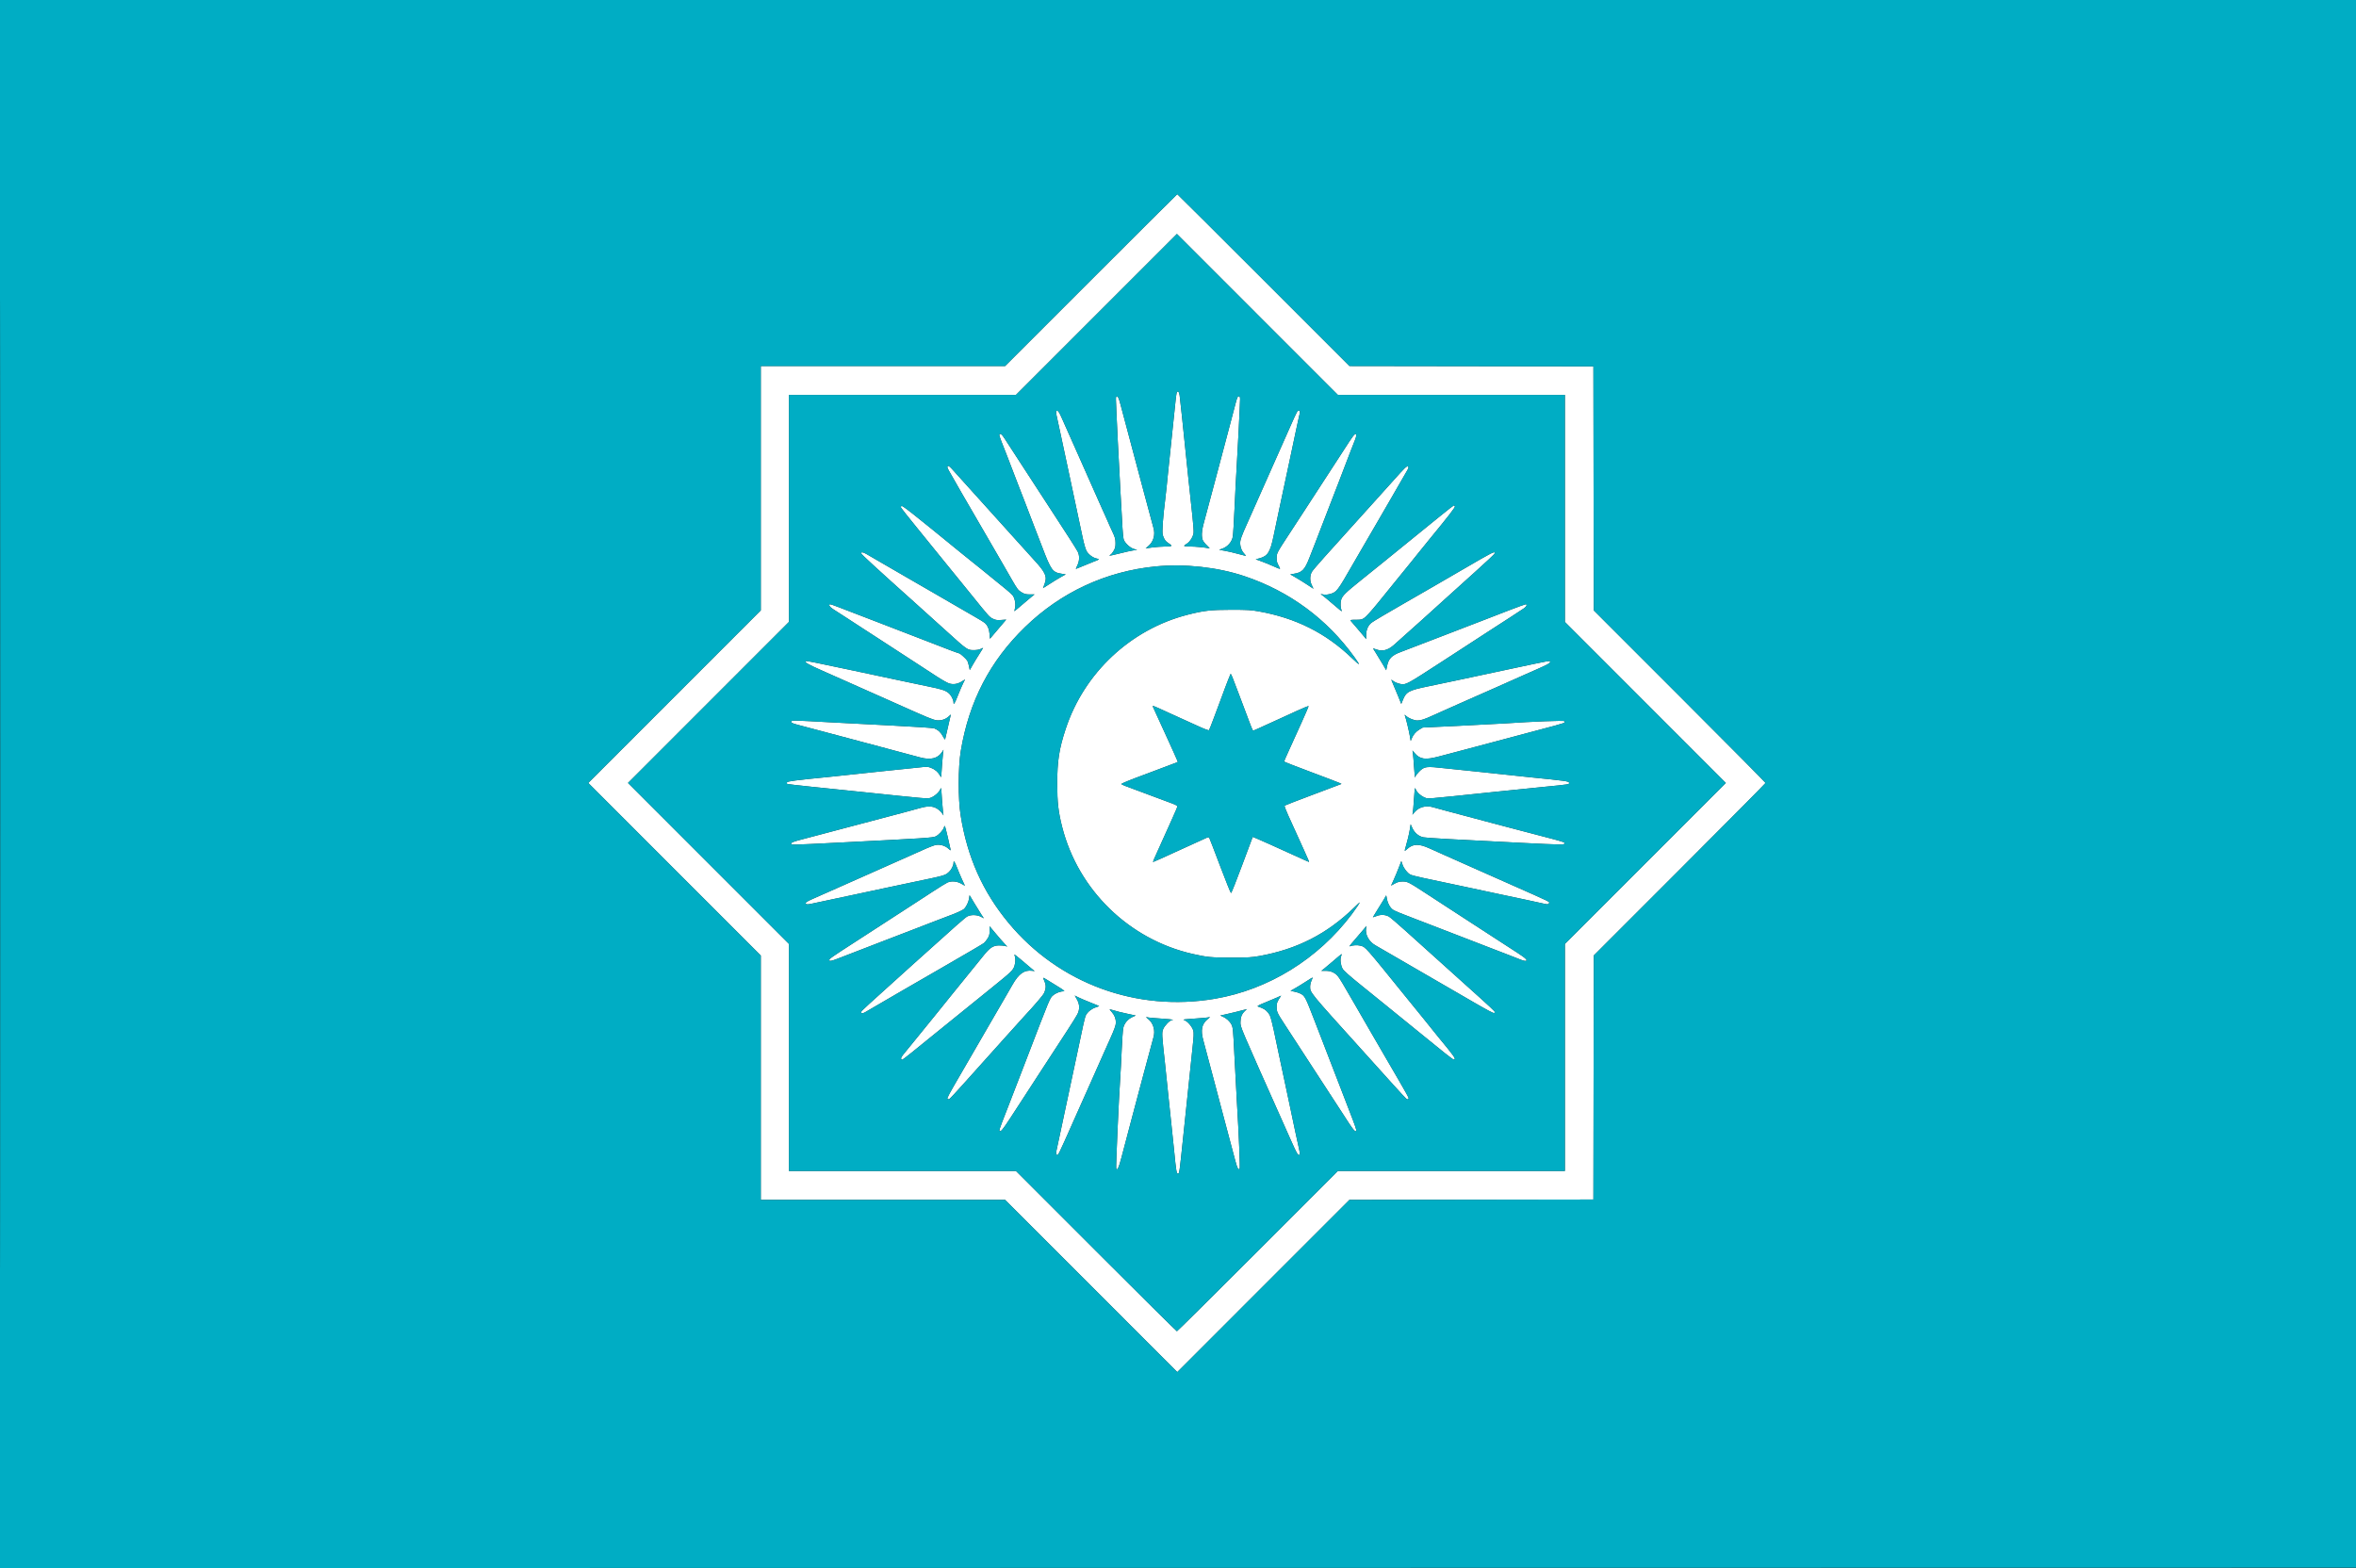
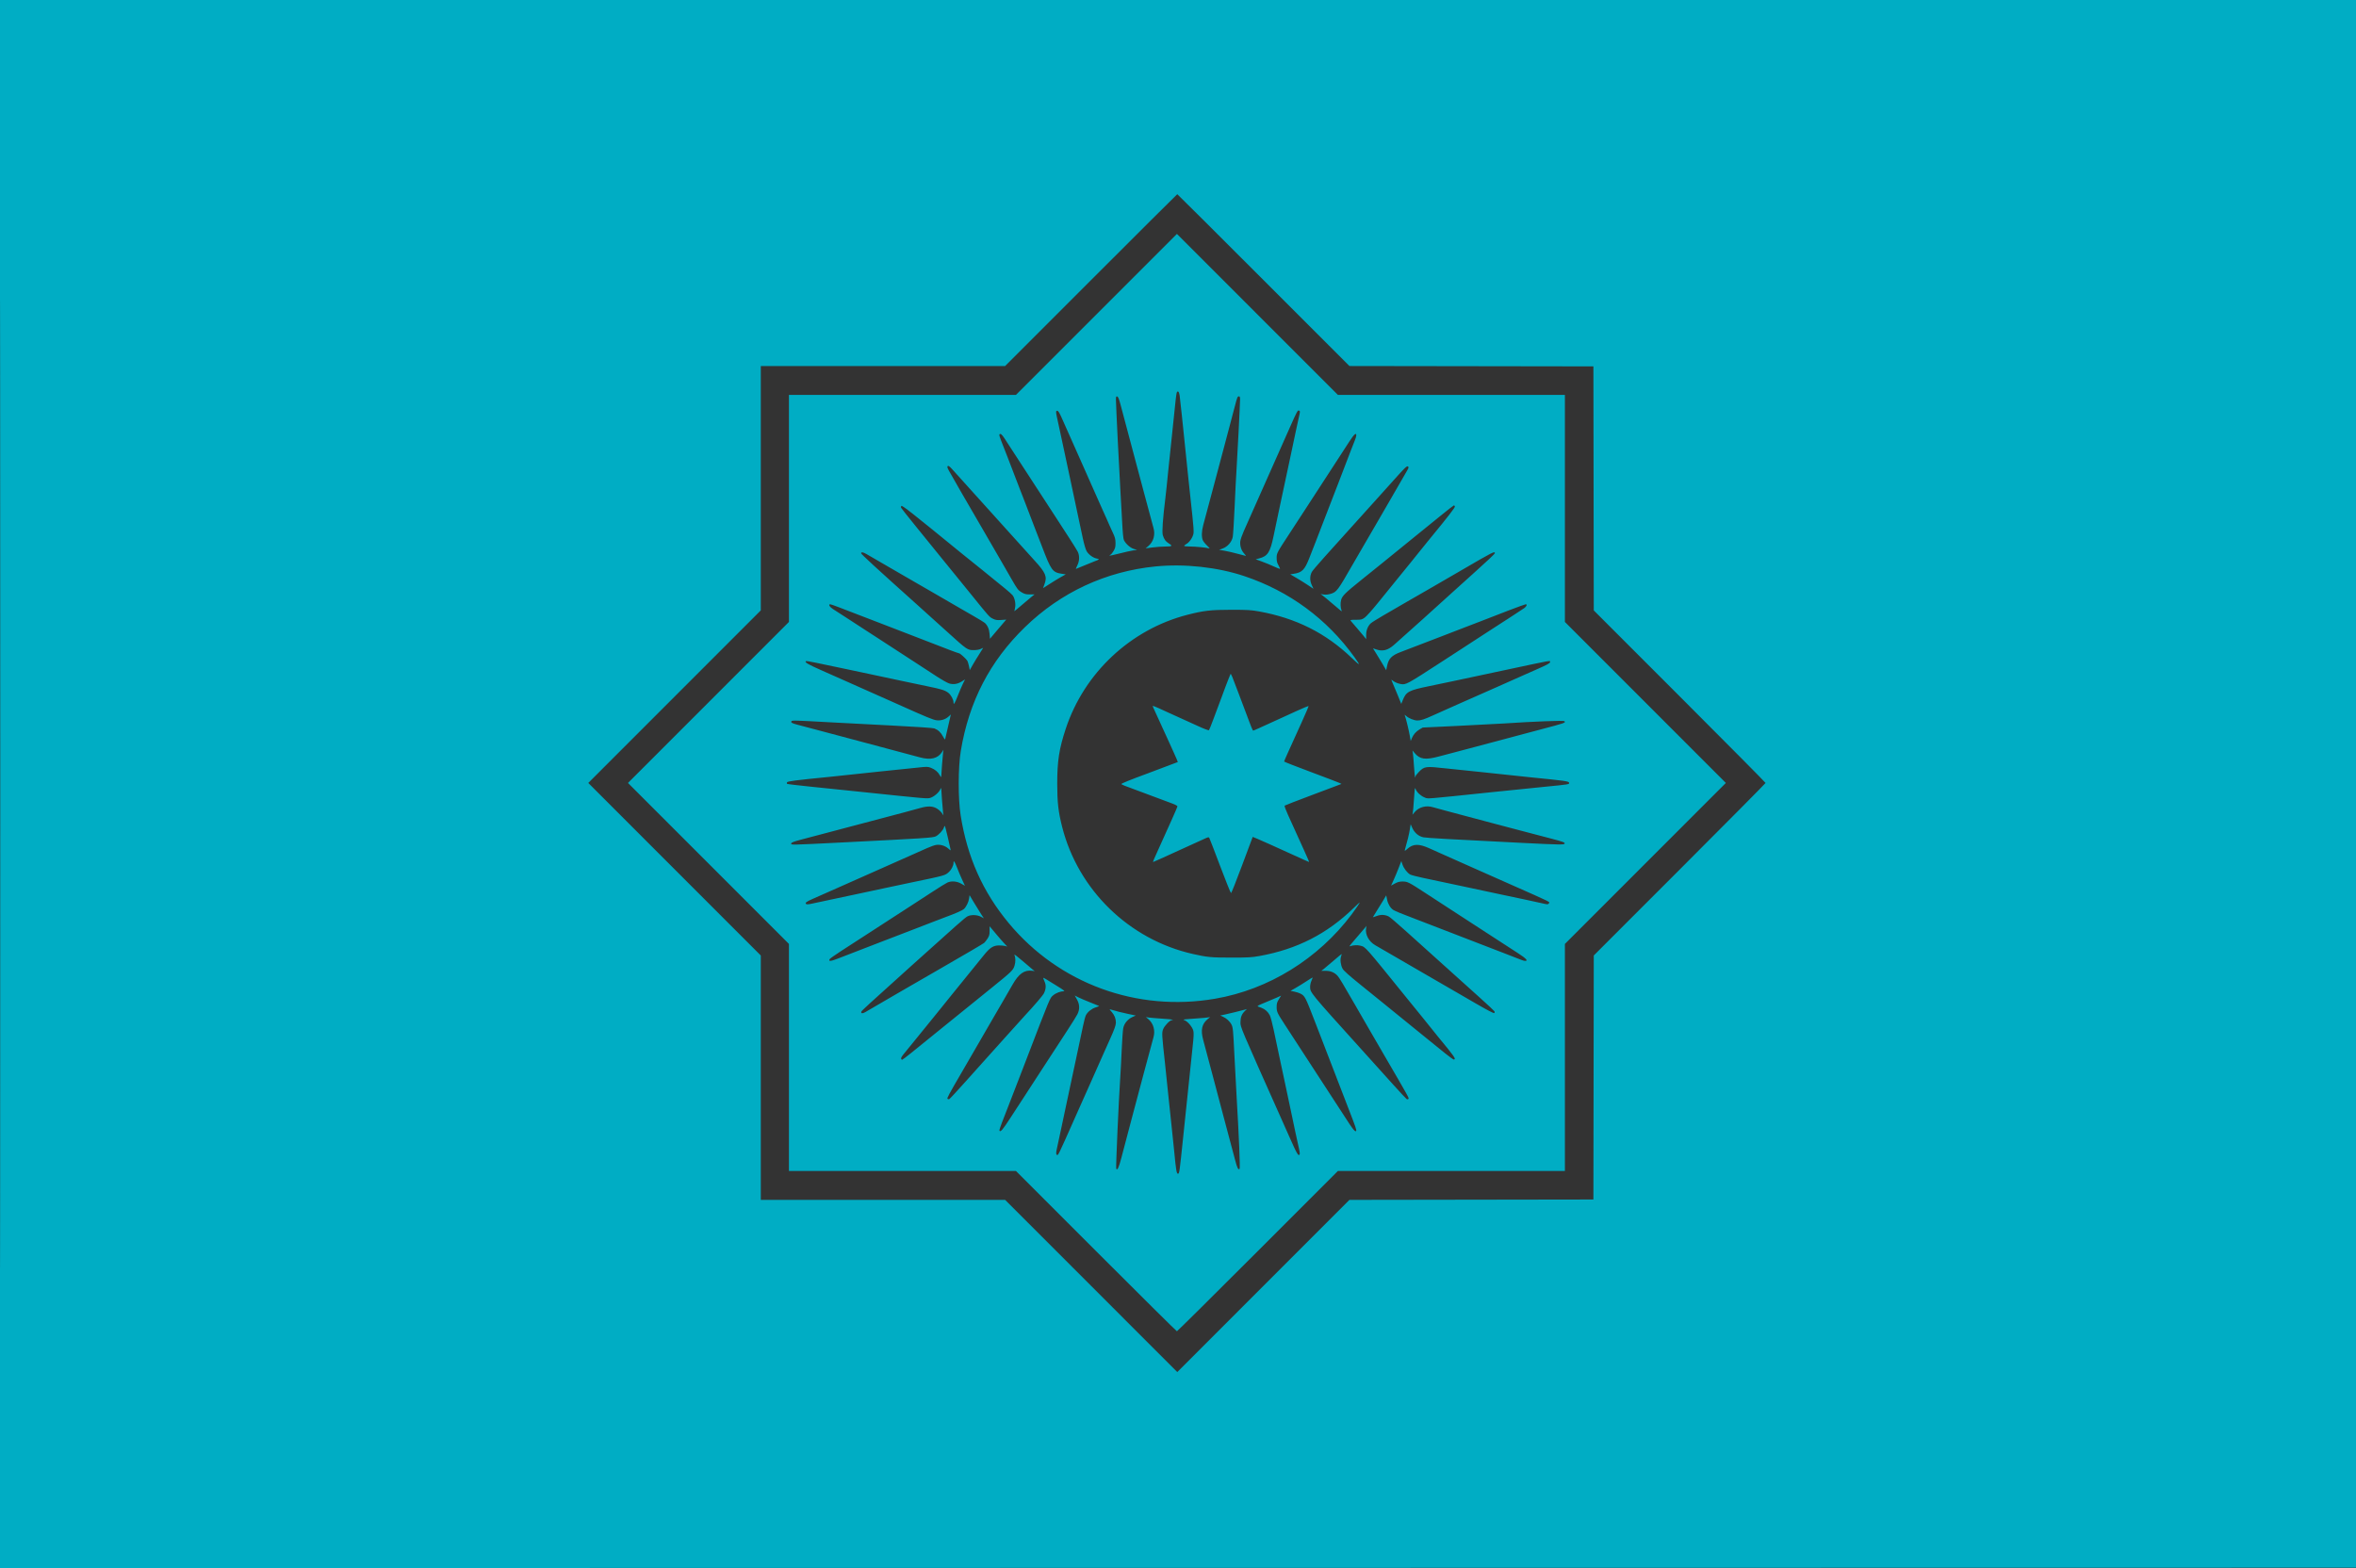
<svg xmlns="http://www.w3.org/2000/svg" width="2560px" height="1704px" viewBox="0 0 2560 1704" version="1.1">
  <rect x="0" y="0" width="2560" height="1704" fill="#333333" stroke="none" />
  <g id="surface1">
-     <path style=" stroke:none;fill-rule:evenodd;fill:rgb(100%,100%,100%);fill-opacity:1;" d="M 1185.488 304.398 L 1092.16 397.758 L 826.668 397.758 L 826.668 663.305 L 639.223 850.82 L 732.945 944.582 L 826.668 1038.34 L 826.668 1303.891 L 1092.156 1303.891 L 1185.684 1397.441 L 1279.215 1490.996 L 1372.746 1397.445 L 1466.273 1303.895 L 1598.824 1303.695 L 1731.371 1303.496 L 1731.57 1170.91 L 1731.77 1038.32 L 1825.102 944.965 C 1876.434 893.621 1918.43 851.258 1918.43 850.824 C 1918.43 850.391 1876.434 808.027 1825.102 756.684 L 1731.77 663.328 L 1731.371 398.148 L 1598.82 397.949 L 1466.266 397.754 L 1372.938 304.395 C 1321.609 253.051 1279.434 211.039 1279.215 211.039 C 1279 211.039 1236.82 253.051 1185.488 304.398 M 1191.363 341.668 L 1103.906 429.137 L 857.254 429.137 L 857.254 675.855 L 769.805 763.344 L 682.355 850.828 L 769.805 938.301 L 857.254 1025.77 L 857.254 1272.508 L 1103.926 1272.508 L 1190.98 1359.59 C 1238.859 1407.488 1278.391 1446.676 1278.824 1446.676 C 1279.258 1446.676 1318.785 1407.488 1366.668 1359.59 L 1453.723 1272.508 L 1700.391 1272.508 L 1700.391 1025.789 L 1787.84 938.309 L 1875.285 850.824 L 1787.84 763.34 L 1700.391 675.855 L 1700.391 429.137 L 1453.742 429.137 L 1366.281 341.668 L 1278.82 254.195 L 1191.363 341.668 M 1278.547 426.918 C 1278.172 427.922 1276.922 438.633 1275.766 450.711 C 1274.613 462.793 1273.16 476.738 1272.539 481.703 C 1271.918 486.664 1270.512 500.078 1269.41 511.516 C 1268.312 522.949 1266.906 536.363 1266.281 541.324 C 1263.504 563.465 1262.48 578.148 1263.488 581.512 C 1264.867 586.109 1266.523 588.344 1270.383 590.789 C 1274.496 593.398 1273.727 593.867 1265.23 593.941 C 1261.922 593.969 1255.98 594.418 1252.027 594.941 L 1244.84 595.887 L 1248.016 593.168 C 1253.461 588.508 1255.512 580.852 1253.289 573.484 C 1252.465 570.75 1247.633 552.77 1242.746 534.266 C 1241.32 528.871 1238.496 518.281 1236.469 510.73 C 1234.445 503.18 1231.621 492.586 1230.195 487.195 C 1228.773 481.801 1225.949 471.207 1223.926 463.656 C 1221.902 456.105 1219.133 445.695 1217.77 440.52 C 1215.895 433.398 1214.961 431.051 1213.922 430.852 C 1212.781 430.637 1212.551 431.184 1212.551 434.102 C 1212.551 439.152 1216.305 515.859 1217.277 530.734 C 1217.73 537.641 1218.57 552.66 1219.145 564.117 C 1219.926 579.672 1220.492 585.531 1221.391 587.262 C 1223.449 591.219 1228.305 595.43 1232.082 596.531 L 1235.625 597.566 L 1231.41 598.125 C 1229.09 598.434 1222.441 599.914 1216.633 601.418 C 1210.824 602.918 1205.891 603.965 1205.668 603.742 C 1205.445 603.523 1205.855 603.113 1206.574 602.836 C 1207.297 602.562 1208.848 600.699 1210.02 598.699 C 1211.777 595.711 1212.148 594.16 1212.105 589.969 C 1212.062 585.664 1211.543 583.785 1208.773 577.957 C 1206.969 574.156 1205.488 570.914 1205.488 570.758 C 1205.488 570.598 1204.305 567.883 1202.855 564.723 C 1201.41 561.562 1198.902 555.977 1197.281 552.309 C 1195.664 548.641 1192.836 542.285 1191 538.188 C 1189.164 534.09 1186.34 527.734 1184.727 524.066 C 1183.113 520.398 1180.379 514.219 1178.648 510.336 C 1175.219 502.633 1170.883 492.879 1166.27 482.484 C 1160.305 469.039 1155.922 459.191 1153.094 452.879 C 1151.066 448.359 1149.781 446.41 1148.824 446.406 C 1147.168 446.395 1147.145 447.527 1148.652 454.242 C 1149.285 457.047 1151.191 465.875 1152.891 473.855 C 1154.59 481.84 1157.422 495.078 1159.188 503.277 C 1160.949 511.473 1163.809 524.891 1165.539 533.09 C 1167.27 541.285 1169.895 553.645 1171.371 560.547 C 1172.848 567.449 1175.141 578.211 1176.469 584.461 C 1177.941 591.379 1179.625 597.078 1180.77 599.035 C 1182.953 602.766 1187.988 606.371 1191.887 607.008 C 1195.105 607.527 1194.66 608.059 1189.41 609.945 C 1187.254 610.723 1181.91 612.898 1177.535 614.781 C 1173.164 616.668 1169.383 618.211 1169.137 618.211 C 1168.891 618.211 1169.559 616.48 1170.621 614.371 C 1173.027 609.574 1173.191 603.715 1171.031 599.48 C 1170.195 597.844 1166.098 591.238 1161.922 584.801 C 1157.742 578.367 1152.164 569.75 1149.516 565.656 C 1146.871 561.562 1141.824 553.793 1138.301 548.395 C 1134.777 542.996 1129.258 534.52 1126.035 529.559 C 1122.809 524.598 1116.727 515.242 1112.516 508.77 C 1108.301 502.297 1102.566 493.469 1099.766 489.156 C 1096.965 484.84 1093.238 479.102 1091.484 476.406 C 1088.438 471.719 1086.926 470.602 1085.895 472.266 C 1085.637 472.684 1086.477 475.594 1087.762 478.738 C 1089.047 481.879 1092.258 490.098 1094.898 497 C 1097.539 503.902 1100.719 512.199 1101.973 515.438 C 1103.223 518.672 1105.871 525.559 1107.859 530.734 C 1109.848 535.914 1112.32 542.266 1113.359 544.855 C 1114.395 547.445 1117.031 554.328 1119.215 560.156 C 1121.402 565.98 1124.043 572.863 1125.09 575.453 C 1126.137 578.043 1129.34 586.332 1132.211 593.871 C 1142.168 620.02 1143.629 622.016 1153.883 623.535 L 1158.039 624.148 L 1152.551 627.215 C 1149.531 628.902 1143.973 632.316 1140.195 634.801 C 1136.422 637.285 1133.332 639.246 1133.336 639.16 C 1133.336 639.07 1134.07 637.062 1134.973 634.691 C 1138.035 626.629 1136.191 622.285 1124.09 609.059 C 1119.422 603.949 1109.09 592.516 1101.133 583.645 C 1078.352 558.238 1038.336 513.867 1034.32 509.555 C 1031.531 506.562 1030.449 505.848 1029.75 506.547 C 1029.051 507.246 1029.387 508.457 1031.164 511.645 C 1035.113 518.734 1039.496 526.406 1045.211 536.227 C 1048.223 541.406 1054.168 551.641 1058.426 558.977 C 1062.684 566.312 1068.52 576.375 1071.398 581.336 C 1074.281 586.301 1078.629 593.801 1081.062 598.008 C 1083.496 602.215 1087.484 609.102 1089.922 613.305 C 1092.355 617.512 1096.473 624.664 1099.066 629.195 C 1105.551 640.516 1106.266 641.445 1110.371 643.852 C 1113.277 645.555 1114.953 645.961 1119.047 645.961 L 1124.121 645.961 L 1121.09 648.367 C 1119.426 649.688 1114.527 653.82 1110.207 657.547 C 1105.887 661.277 1102.281 664.266 1102.195 664.191 C 1102.113 664.117 1102.426 662.539 1102.895 660.684 C 1103.934 656.594 1102.684 649.938 1100.312 646.922 C 1099.457 645.836 1096.035 642.746 1092.711 640.055 C 1085.824 634.488 1078.469 628.5 1066.785 618.957 C 1062.32 615.309 1057.508 611.445 1056.09 610.363 C 1054.672 609.285 1049.324 604.98 1044.207 600.801 C 991.637 557.832 980.324 548.926 979.449 549.801 C 978.988 550.262 978.805 551.102 979.039 551.668 C 979.273 552.238 986.922 561.879 996.035 573.098 C 1005.152 584.316 1018.152 600.352 1024.93 608.727 C 1031.711 617.105 1038.488 625.434 1040 627.238 C 1041.512 629.043 1048.391 637.512 1055.293 646.059 C 1074.945 670.395 1075.055 670.516 1078.902 672.383 C 1081.883 673.824 1083.391 674.047 1087.922 673.723 L 1093.367 673.336 L 1090.801 676.316 C 1089.391 677.953 1085.41 682.637 1081.961 686.719 L 1075.688 694.145 L 1075.254 688.887 C 1074.824 683.629 1073.07 679.598 1070.023 676.871 C 1069.258 676.18 1064.039 672.992 1058.43 669.785 C 1052.824 666.578 1043.934 661.434 1038.672 658.359 C 1033.414 655.281 1023.18 649.348 1015.93 645.172 C 1008.676 640.996 1000.805 636.449 998.43 635.07 C 996.059 633.691 989.531 629.918 983.922 626.684 C 978.312 623.453 967.195 617.008 959.215 612.367 C 951.234 607.727 943.23 603.082 941.43 602.047 C 937.75 599.934 935.688 599.645 935.688 601.238 C 935.688 602.211 951.77 616.98 996.43 657.023 C 1005.078 664.777 1019.906 678.148 1029.379 686.734 C 1050.785 706.141 1051.254 706.465 1057.98 706.469 C 1061.266 706.469 1064.062 705.992 1065.688 705.156 C 1067.086 704.434 1068.234 703.984 1068.234 704.152 C 1068.234 704.32 1066.457 707.184 1064.285 710.512 C 1062.113 713.844 1058.848 719.176 1057.035 722.367 L 1053.734 728.168 L 1052.891 723.988 C 1052.426 721.688 1051.637 719.047 1051.137 718.121 C 1050.105 716.211 1043.281 710 1042.219 710 C 1041.523 710 1025.062 703.828 1016.078 700.203 C 1011.832 698.488 1001.586 694.535 974.902 684.316 C 969.941 682.418 962.707 679.625 958.824 678.113 C 954.941 676.598 948.234 674.02 943.922 672.379 C 935.629 669.227 924.957 665.125 911.371 659.863 C 906.844 658.109 902.695 656.672 902.156 656.664 C 899.844 656.637 901.43 659.555 904.902 661.723 C 906.953 663.004 914.273 667.734 921.176 672.238 C 928.078 676.742 936.02 681.91 938.824 683.727 C 941.629 685.543 947.449 689.316 951.766 692.109 C 956.078 694.906 963.668 699.836 968.629 703.066 C 973.59 706.297 984.352 713.297 992.551 718.621 C 1000.746 723.941 1012.039 731.301 1017.648 734.969 C 1023.254 738.637 1029.43 742.121 1031.367 742.707 C 1035.977 744.102 1040.605 743.367 1045.086 740.523 L 1048.637 738.273 L 1046.41 742.77 C 1045.188 745.242 1042.625 751.238 1040.723 756.09 C 1037.305 764.785 1036.094 766.621 1036.062 763.152 C 1036.031 760.109 1033.227 755.016 1030.391 752.852 C 1026.711 750.047 1023.086 748.918 1007.449 745.723 C 1000.117 744.227 987.41 741.555 979.215 739.789 C 971.02 738.027 957.785 735.203 949.805 733.52 C 941.824 731.836 929.293 729.18 921.961 727.613 C 888.848 720.547 876.43 718.059 875.883 718.379 C 873.797 719.598 877.172 721.598 893.531 728.84 C 903.559 733.281 915.293 738.488 919.609 740.41 C 923.922 742.336 930.539 745.281 934.312 746.961 C 938.09 748.637 944.352 751.422 948.234 753.148 C 952.117 754.875 958.559 757.734 962.551 759.508 C 966.539 761.277 972.449 763.914 975.688 765.367 C 1007.566 779.668 1014.031 782.332 1017.836 782.738 C 1022.68 783.258 1027.453 781.715 1030.902 778.516 L 1033.18 776.402 L 1032.754 778.309 C 1030.086 790.238 1027.277 802.398 1026.988 803.277 C 1026.781 803.906 1025.766 802.641 1024.605 800.312 C 1022.516 796.117 1019.363 793.156 1015.289 791.566 C 1013.887 791.016 995.125 789.742 968.629 788.402 C 944.254 787.168 914.961 785.637 903.531 785 C 864.094 782.801 860.648 782.695 860.016 783.719 C 859.098 785.203 860.402 785.965 866.695 787.605 C 869.914 788.449 878.727 790.781 886.273 792.797 C 893.824 794.809 904.41 797.621 909.805 799.043 C 915.195 800.469 925.785 803.293 933.332 805.32 C 940.883 807.348 951.469 810.172 956.863 811.598 C 965.914 813.988 986.496 819.492 999.609 823.031 C 1011.316 826.191 1019.078 824.277 1023.695 817.09 L 1025.207 814.734 L 1024.75 817.871 C 1024.375 820.457 1022.867 839.941 1022.719 844.156 C 1022.695 844.801 1022 844.051 1021.172 842.484 C 1019.242 838.836 1015.895 836.035 1011.41 834.32 C 1008.062 833.043 1007.176 833.039 996.281 834.246 C 989.914 834.953 972.352 836.766 957.254 838.273 C 942.156 839.785 928.922 841.191 927.844 841.402 C 926.766 841.613 915.117 842.848 901.961 844.148 C 864.086 847.887 855.59 848.984 855.121 850.203 C 854.895 850.797 854.941 851.516 855.223 851.797 C 855.504 852.078 867.105 853.465 881.004 854.879 C 894.902 856.289 919.863 858.867 936.469 860.605 C 1008.445 868.137 1007.461 868.055 1010.961 867.004 C 1014.773 865.863 1020.191 861.242 1021.656 857.883 C 1022.223 856.59 1022.699 856.059 1022.723 856.707 C 1022.844 860.562 1024.367 880.363 1024.742 882.988 L 1025.188 886.129 L 1023.555 883.668 C 1022.656 882.316 1020.43 880.219 1018.609 879.008 C 1013.84 875.832 1008.41 875.59 999.512 878.152 C 995.68 879.254 988.312 881.27 983.137 882.633 C 966.391 887.039 954.43 890.199 938.824 894.344 C 930.41 896.574 919.648 899.422 914.902 900.668 C 910.156 901.918 900.805 904.391 894.117 906.172 C 887.43 907.949 877.023 910.695 870.984 912.277 C 862.559 914.488 859.953 915.473 859.754 916.527 C 859.41 918.34 857.797 918.367 914.129 915.531 C 1005.312 910.941 1013.531 910.406 1016.734 908.887 C 1020.008 907.332 1024.918 902.02 1025.605 899.289 C 1025.852 898.309 1026.277 897.504 1026.555 897.504 C 1026.832 897.504 1028.238 902.711 1029.68 909.074 C 1031.125 915.441 1032.508 921.527 1032.75 922.605 C 1033.191 924.539 1033.16 924.531 1030.336 922.051 C 1026.977 919.102 1022.098 917.594 1017.57 918.102 C 1015.797 918.305 1011.203 919.895 1007.367 921.641 C 1003.531 923.387 981.512 933.18 958.43 943.398 C 935.352 953.621 913.117 963.492 909.02 965.336 C 902.18 968.41 898.621 969.984 882.746 976.961 C 876.199 979.836 874.602 981.07 875.832 982.301 C 876.461 982.93 878.266 982.832 882.465 981.934 C 885.641 981.258 894.941 979.277 903.137 977.531 C 911.332 975.785 924.57 972.969 932.551 971.27 C 940.531 969.57 953.766 966.738 961.961 964.98 C 970.156 963.223 982.688 960.57 989.805 959.086 C 1027.914 951.145 1026.758 951.469 1031.254 947.414 C 1033.641 945.258 1036.078 940.469 1036.078 937.938 C 1036.078 934.402 1037.195 935.828 1039.906 942.828 C 1041.367 946.594 1043.895 952.574 1045.527 956.117 L 1048.496 962.559 L 1044.383 960.234 C 1039.734 957.613 1033.965 957.125 1029.582 958.984 C 1028.195 959.57 1021.059 963.973 1013.727 968.762 C 1006.391 973.555 995.98 980.324 990.59 983.809 C 985.195 987.293 974.609 994.156 967.059 999.055 C 959.512 1003.953 946.98 1012.078 939.215 1017.105 C 931.449 1022.133 919.98 1029.562 913.727 1033.613 C 907.469 1037.668 902.008 1041.523 901.586 1042.184 C 899.824 1044.941 902.457 1044.816 910.195 1041.773 C 917.762 1038.801 925.523 1035.801 939.609 1030.406 C 943.273 1029.004 949.449 1026.617 953.332 1025.105 C 967.445 1019.613 989.578 1011.098 996.469 1008.508 C 1000.352 1007.047 1008.117 1004.047 1013.727 1001.84 C 1019.332 999.633 1026.215 997 1029.02 995.988 C 1037.777 992.832 1045.742 989.309 1047.297 987.902 C 1049.828 985.609 1052.398 980.453 1052.973 976.527 L 1053.516 972.785 L 1058.566 981.238 C 1061.348 985.883 1064.844 991.539 1066.344 993.805 L 1069.062 997.922 L 1065.711 996.156 C 1061.594 993.992 1054.938 993.844 1051.176 995.832 C 1048.621 997.184 1040.262 1004.555 990.988 1048.918 C 941.285 1093.664 936.078 1098.441 935.84 1099.496 C 935.395 1101.457 937.293 1101.613 940.223 1099.859 C 943.184 1098.082 961.531 1087.406 974.707 1079.785 C 978.695 1077.48 985.402 1073.594 989.609 1071.156 C 996.508 1067.152 1010.449 1059.102 1021.961 1052.48 C 1048.199 1037.379 1068.121 1025.688 1069.336 1024.668 C 1070.156 1023.98 1071.832 1021.852 1073.059 1019.934 C 1074.914 1017.039 1075.293 1015.598 1075.293 1011.492 L 1075.293 1006.535 L 1081.688 1014.191 C 1085.207 1018.406 1089.527 1023.375 1091.297 1025.238 L 1094.512 1028.625 L 1092.156 1027.984 C 1090.863 1027.633 1087.855 1027.363 1085.477 1027.387 C 1079.281 1027.445 1075.609 1029.805 1069.129 1037.879 C 1061.949 1046.82 1043.328 1069.793 1033.875 1081.367 C 1029.695 1086.484 1025.391 1091.832 1024.312 1093.25 C 1023.234 1094.668 1018.625 1100.363 1014.07 1105.91 C 1009.512 1111.457 1001.242 1121.645 995.691 1128.547 C 990.141 1135.449 984.035 1142.949 982.125 1145.207 C 980.012 1147.707 978.828 1149.785 979.105 1150.504 C 979.355 1151.156 979.848 1151.691 980.199 1151.691 C 980.555 1151.691 985.062 1148.277 990.227 1144.105 C 1009.762 1128.32 1024.121 1116.688 1029.805 1112.051 C 1035.891 1107.086 1051.262 1094.648 1077.594 1073.387 C 1099.602 1055.609 1100.934 1054.312 1102.438 1049.129 C 1103.629 1045.039 1103.551 1040.949 1102.219 1037.477 C 1101.93 1036.719 1105.723 1039.598 1110.648 1043.879 C 1115.578 1048.16 1120.668 1052.477 1121.961 1053.473 L 1124.312 1055.285 L 1121.57 1054.926 C 1113.043 1053.812 1106.996 1058.094 1100.156 1070.098 C 1097.82 1074.199 1093.438 1081.789 1090.418 1086.969 C 1087.398 1092.145 1082.879 1099.91 1080.379 1104.227 C 1077.875 1108.543 1074.699 1114.012 1073.324 1116.387 C 1071.945 1118.762 1068.066 1125.469 1064.707 1131.293 C 1056.059 1146.273 1054.496 1148.969 1046.289 1163.066 C 1030.48 1190.223 1028.793 1193.359 1029.562 1194.129 C 1029.984 1194.547 1030.824 1194.676 1031.438 1194.418 C 1032.047 1194.152 1039.785 1185.844 1048.629 1175.941 C 1057.469 1166.043 1067.352 1155.016 1070.59 1151.438 C 1073.824 1147.855 1084.043 1136.477 1093.301 1126.145 C 1102.555 1115.816 1111.777 1105.598 1113.789 1103.441 C 1124.184 1092.301 1133.246 1081.672 1134.363 1079.316 C 1136.625 1074.551 1136.809 1070.703 1134.977 1066.555 C 1134.062 1064.488 1133.434 1062.68 1133.578 1062.535 C 1133.723 1062.391 1135.578 1063.383 1137.703 1064.742 C 1139.828 1066.102 1145.246 1069.453 1149.738 1072.188 C 1155.016 1075.398 1157.289 1077.16 1156.164 1077.16 C 1152.387 1077.16 1147.395 1079.02 1144.488 1081.508 C 1140.656 1084.789 1141.988 1081.594 1114.027 1154.438 C 1111.211 1161.773 1107.672 1170.949 1106.168 1174.836 C 1101.598 1186.602 1099.031 1193.234 1095.395 1202.684 C 1093.488 1207.648 1090.484 1215.371 1088.727 1219.852 C 1086.965 1224.332 1085.715 1228.305 1085.945 1228.68 C 1087.129 1230.59 1089.234 1228.129 1098.137 1214.438 C 1103.477 1206.227 1110.668 1195.18 1114.117 1189.887 C 1117.57 1184.594 1124.449 1173.996 1129.41 1166.34 C 1138.855 1151.762 1144.359 1143.309 1159.645 1119.918 C 1164.723 1112.148 1169.699 1104.156 1170.711 1102.152 C 1173.395 1096.828 1173.215 1091.414 1170.176 1086.027 L 1167.805 1081.82 L 1171.676 1083.785 C 1173.809 1084.863 1179.73 1087.391 1184.836 1089.402 C 1189.941 1091.41 1194.219 1093.141 1194.344 1093.242 C 1194.469 1093.348 1192.703 1094.039 1190.422 1094.777 C 1186.066 1096.184 1181.816 1099.609 1179.91 1103.25 C 1179.285 1104.441 1177.914 1109.559 1176.863 1114.629 C 1175.809 1119.695 1173.512 1130.547 1171.754 1138.746 C 1169.996 1146.945 1167.172 1160.184 1165.48 1168.164 C 1163.789 1176.148 1160.965 1189.387 1159.207 1197.586 C 1157.453 1205.785 1154.637 1219.023 1152.953 1227.004 C 1151.266 1234.988 1149.277 1244.262 1148.527 1247.613 C 1147.484 1252.301 1147.383 1253.926 1148.094 1254.637 C 1149.688 1256.23 1148.711 1258.195 1168.652 1213.277 C 1171.336 1207.234 1175.82 1197.172 1178.625 1190.918 C 1181.426 1184.66 1185.086 1176.453 1186.762 1172.676 C 1188.434 1168.902 1191.215 1162.637 1192.941 1158.75 C 1194.668 1154.867 1197.449 1148.602 1199.125 1144.824 C 1200.797 1141.051 1203.84 1134.254 1205.887 1129.723 C 1210.801 1118.848 1212.492 1114.141 1212.52 1111.289 C 1212.559 1107.125 1210.949 1103.02 1207.988 1099.723 C 1205.297 1096.727 1205.234 1096.547 1207.059 1097.082 C 1213.91 1099.105 1218.613 1100.289 1225.883 1101.828 L 1234.117 1103.57 L 1230.59 1105.148 C 1225.422 1107.449 1221.508 1112.16 1220.496 1117.289 C 1220.039 1119.598 1219.285 1130.312 1218.824 1141.098 C 1218.359 1151.887 1217.652 1165.301 1217.258 1170.91 C 1215.727 1192.598 1212.348 1268.5 1212.855 1269.824 C 1213.922 1272.602 1215.629 1269.09 1218.422 1258.367 C 1222.156 1244.035 1225.91 1229.801 1229.801 1215.238 C 1235.457 1194.074 1240.07 1176.723 1242.738 1166.598 C 1246.449 1152.52 1252.359 1130.582 1253.309 1127.375 C 1255.477 1120.035 1253.363 1112.238 1247.969 1107.688 L 1245.098 1105.266 L 1248.234 1105.742 C 1249.961 1106.004 1256.445 1106.551 1262.648 1106.957 C 1268.852 1107.363 1274.117 1107.887 1274.348 1108.121 C 1274.582 1108.352 1274.176 1108.543 1273.445 1108.543 C 1271.25 1108.543 1265.281 1114.684 1263.859 1118.398 C 1262.324 1122.426 1262.41 1124.008 1265.887 1155.613 C 1267.145 1167.047 1268.902 1183.992 1269.797 1193.27 C 1270.688 1202.547 1271.922 1214.199 1272.543 1219.16 C 1273.16 1224.121 1274.613 1238.066 1275.766 1250.148 C 1277.918 1272.66 1278.504 1276.016 1280.199 1275.449 C 1281.484 1275.02 1281.801 1272.711 1285.469 1237.203 C 1291.52 1178.582 1294.062 1154.27 1295.758 1138.746 C 1297.129 1126.211 1297.293 1122.414 1296.59 1119.875 C 1295.523 1116.02 1290.777 1110.277 1287.531 1108.914 C 1285.211 1107.938 1285.266 1107.906 1290.227 1107.473 C 1293.016 1107.227 1298.469 1106.824 1302.352 1106.578 C 1306.234 1106.332 1310.648 1105.93 1312.156 1105.684 L 1314.902 1105.238 L 1311.938 1107.75 C 1305.828 1112.926 1304.508 1119.43 1307.391 1130.117 C 1311.324 1144.703 1316.48 1164.07 1318.875 1173.266 C 1321.738 1184.242 1325.07 1196.844 1330.141 1215.824 C 1337.309 1242.684 1339.828 1252.148 1342.098 1260.742 C 1344.41 1269.488 1345.512 1271.625 1346.957 1270.18 C 1347.652 1269.484 1346.16 1233.203 1343.875 1195.23 C 1343.223 1184.445 1342.051 1162.379 1341.266 1146.195 C 1339.969 1119.488 1339.684 1116.477 1338.188 1113.543 C 1336.32 1109.875 1332.664 1106.516 1328.629 1104.75 L 1325.883 1103.547 L 1330.98 1102.465 C 1335.75 1101.453 1348.535 1098.32 1352.941 1097.086 L 1354.902 1096.539 L 1352.82 1098.508 C 1349.301 1101.844 1347.914 1105.324 1347.875 1110.895 C 1347.84 1116.309 1347.102 1114.566 1394.582 1220.926 C 1396.27 1224.703 1399.09 1231.055 1400.855 1235.047 C 1409.492 1254.57 1411.062 1257.207 1412.238 1254.145 C 1412.469 1253.539 1412.109 1250.805 1411.434 1248.066 C 1410.762 1245.328 1408.957 1237.086 1407.422 1229.75 C 1405.887 1222.418 1403.43 1210.766 1401.965 1203.863 C 1400.496 1196.957 1397.875 1184.602 1396.137 1176.402 C 1394.398 1168.203 1391.535 1154.789 1389.773 1146.59 C 1388.012 1138.395 1385.398 1126.016 1383.969 1119.09 C 1382.535 1112.16 1380.633 1105.055 1379.734 1103.301 C 1377.84 1099.586 1374.637 1096.676 1370.887 1095.27 C 1369.43 1094.723 1367.582 1094.027 1366.781 1093.73 C 1365.715 1093.332 1367.715 1092.223 1374.23 1089.605 C 1379.129 1087.637 1385.145 1085.105 1387.594 1083.98 L 1392.051 1081.934 L 1389.621 1085.844 C 1387.637 1089.035 1387.191 1090.586 1387.195 1094.246 C 1387.199 1099.461 1387.793 1100.758 1395.793 1113.027 C 1406.203 1128.984 1418.734 1148.246 1428.598 1163.457 C 1444.863 1188.539 1458.805 1209.965 1465.996 1220.926 C 1471.188 1228.84 1473.738 1231.172 1473.715 1227.984 C 1473.711 1227.23 1472 1222.199 1469.914 1216.805 C 1467.824 1211.414 1463.746 1200.82 1460.848 1193.27 C 1457.945 1185.719 1454.336 1176.363 1452.824 1172.48 C 1449.254 1163.309 1445.523 1153.641 1442.531 1145.805 C 1441.211 1142.355 1438.355 1134.941 1436.184 1129.332 C 1434.012 1123.723 1430.598 1114.895 1428.598 1109.719 C 1418.266 1082.992 1417.91 1082.312 1412.941 1079.695 C 1411.648 1079.016 1408.715 1078.074 1406.426 1077.609 L 1402.258 1076.762 L 1407.602 1073.719 C 1410.539 1072.039 1415.836 1068.777 1419.371 1066.461 C 1422.906 1064.148 1425.977 1062.254 1426.195 1062.254 C 1426.414 1062.254 1425.91 1063.754 1425.078 1065.59 C 1424.246 1067.422 1423.562 1070.336 1423.562 1072.062 C 1423.562 1078.707 1422.617 1077.547 1479.633 1140.707 C 1490.348 1152.574 1505.457 1169.344 1513.215 1177.973 C 1520.969 1186.602 1527.82 1193.965 1528.441 1194.332 C 1529.094 1194.723 1529.895 1194.672 1530.359 1194.203 C 1531.238 1193.328 1531.445 1193.707 1503.551 1145.805 C 1499.527 1138.902 1493.594 1128.664 1490.355 1123.055 C 1487.121 1117.445 1483.344 1110.914 1481.961 1108.543 C 1480.578 1106.168 1476.812 1099.637 1473.59 1094.027 C 1459.621 1069.703 1455.301 1062.512 1453.398 1060.418 C 1450.086 1056.773 1445.715 1054.945 1440.391 1054.984 L 1435.688 1055.02 L 1438.398 1052.949 C 1439.891 1051.809 1444.832 1047.648 1449.379 1043.699 C 1453.926 1039.75 1457.738 1036.602 1457.848 1036.707 C 1457.957 1036.809 1457.645 1038.043 1457.156 1039.445 C 1455.977 1042.836 1456.781 1049.035 1458.887 1052.785 C 1460.031 1054.82 1466.102 1060.258 1477.469 1069.426 C 1486.758 1076.914 1498.273 1086.234 1503.059 1090.133 C 1519.559 1103.566 1540.812 1120.816 1550.98 1129.031 C 1556.59 1133.559 1565.191 1140.527 1570.098 1144.512 C 1575.008 1148.496 1579.398 1151.629 1579.855 1151.477 C 1582.219 1150.691 1581.078 1149.062 1562.008 1125.918 C 1559.395 1122.746 1556.371 1118.988 1555.293 1117.57 C 1554.215 1116.152 1549.914 1110.805 1545.734 1105.688 C 1541.555 1100.57 1533.992 1091.262 1528.93 1085.004 C 1482.133 1027.176 1483.938 1029.219 1478.207 1027.676 C 1475.004 1026.812 1470.117 1027.062 1467.023 1028.25 C 1465.918 1028.672 1466.258 1027.953 1468.234 1025.676 C 1475.203 1017.652 1480.578 1011.371 1482.594 1008.879 L 1484.797 1006.16 L 1484.375 1008.738 C 1483.254 1015.547 1487.375 1023.18 1494.32 1027.164 C 1498.367 1029.484 1502.707 1031.996 1521.961 1043.176 C 1530.156 1047.934 1540.305 1053.82 1544.512 1056.258 C 1548.715 1058.691 1555.422 1062.574 1559.41 1064.887 C 1563.402 1067.199 1570.02 1071.023 1574.117 1073.391 C 1578.215 1075.758 1590.863 1083.086 1602.223 1089.68 C 1616.25 1097.816 1623.133 1101.406 1623.676 1100.863 C 1624.145 1100.395 1624.199 1099.59 1623.809 1098.926 C 1623.438 1098.297 1616.301 1091.645 1607.945 1084.137 C 1576.102 1055.531 1542.438 1025.234 1527.215 1011.48 C 1518.512 1003.621 1510.336 996.641 1509.043 995.973 C 1504.98 993.871 1500.438 993.68 1495.883 995.418 C 1493.617 996.281 1491.766 996.855 1491.766 996.695 C 1491.766 996.539 1493.641 993.484 1495.938 989.906 C 1498.23 986.332 1501.488 981.062 1503.18 978.199 L 1506.25 972.988 L 1507.211 977.688 C 1508.188 982.473 1510.844 986.859 1513.973 988.844 C 1516.008 990.133 1523.566 993.223 1538.039 998.688 C 1543.863 1000.883 1550.746 1003.531 1553.332 1004.57 C 1557.465 1006.23 1566.227 1009.613 1589.41 1018.492 C 1597.762 1021.691 1607.457 1025.438 1616.078 1028.797 C 1619.961 1030.309 1629.137 1033.844 1636.469 1036.652 C 1643.805 1039.461 1651.117 1042.312 1652.719 1042.984 C 1654.324 1043.66 1656.352 1044.211 1657.23 1044.211 C 1660.766 1044.211 1658.359 1041.621 1649.426 1035.809 C 1644.254 1032.445 1633.484 1025.461 1625.492 1020.281 C 1617.5 1015.105 1606.625 1008.043 1601.328 1004.59 C 1596.031 1001.141 1585.438 994.254 1577.789 989.293 C 1570.137 984.332 1557.445 976.07 1549.586 970.934 C 1530.621 958.543 1529.375 957.91 1524 957.926 C 1520.66 957.938 1518.637 958.477 1515.559 960.172 L 1511.508 962.406 L 1514.242 956.434 C 1515.75 953.148 1518.258 947.137 1519.816 943.074 L 1522.656 935.691 L 1523.906 939.434 C 1525.336 943.703 1529.277 948.766 1532.453 950.41 C 1533.641 951.023 1539.883 952.645 1546.328 954.008 C 1579.715 961.082 1587.324 962.699 1599.215 965.234 C 1606.332 966.754 1619.746 969.625 1629.02 971.609 C 1638.293 973.598 1650.824 976.246 1656.863 977.5 C 1662.902 978.75 1671.012 980.52 1674.887 981.43 C 1681.59 983.008 1681.98 983.02 1682.941 981.703 C 1684.227 979.945 1687.375 981.5 1640.391 960.68 C 1619.254 951.312 1598.961 942.309 1595.293 940.672 C 1591.629 939.035 1585.449 936.281 1581.57 934.555 C 1577.688 932.832 1571.332 930.004 1567.449 928.281 C 1563.57 926.555 1557.188 923.691 1553.266 921.918 C 1541.723 916.688 1535.492 916.828 1529.234 922.453 C 1526.77 924.668 1526.113 924.98 1526.453 923.785 C 1529.371 913.488 1531.031 906.688 1531.836 901.691 L 1532.805 895.676 L 1534.512 899.531 C 1536.953 905.043 1541.562 908.938 1546.785 909.902 C 1550.887 910.66 1575.383 912.043 1654.512 915.996 C 1695.234 918.031 1699.688 918.094 1700.164 916.637 C 1700.551 915.465 1698.066 914.566 1685.098 911.195 C 1666.438 906.34 1655.012 903.344 1641.961 899.879 C 1635.059 898.051 1625 895.387 1619.609 893.965 C 1614.215 892.543 1603.629 889.727 1596.078 887.703 C 1588.531 885.68 1577.234 882.668 1570.98 881.008 C 1564.727 879.344 1558.375 877.609 1556.867 877.152 C 1549.598 874.945 1541.758 877.059 1537.172 882.473 L 1534.738 885.344 L 1535.184 882.598 C 1535.426 881.086 1535.828 876.672 1536.074 872.789 C 1536.324 868.906 1536.727 863.449 1536.969 860.66 C 1537.402 855.746 1537.445 855.664 1538.398 857.914 C 1539.828 861.305 1544.07 865.113 1548.137 866.668 C 1552.09 868.18 1546.148 868.656 1623.531 860.582 C 1639.707 858.891 1663.883 856.434 1677.254 855.117 C 1705.637 852.324 1705.285 852.379 1704.945 850.598 C 1704.637 848.969 1701.406 848.516 1661.961 844.574 C 1646.648 843.043 1633.234 841.617 1632.156 841.406 C 1631.078 841.195 1621.195 840.148 1610.195 839.074 C 1599.195 838.004 1581.727 836.188 1571.371 835.043 C 1549.012 832.562 1547.84 832.707 1541.867 838.68 C 1539.762 840.789 1538.039 843.117 1538.039 843.855 C 1538.039 844.594 1537.848 845.012 1537.617 844.777 C 1537.387 844.547 1536.863 839.281 1536.457 833.078 C 1536.051 826.871 1535.504 820.383 1535.242 818.656 L 1534.766 815.52 L 1537.262 818.484 C 1542.855 825.125 1548.734 825.957 1563.137 822.145 C 1568.098 820.828 1576.039 818.738 1580.785 817.496 C 1585.531 816.25 1595.59 813.586 1603.137 811.574 C 1610.688 809.559 1621.273 806.746 1626.668 805.32 C 1632.059 803.895 1642.648 801.07 1650.195 799.043 C 1657.746 797.016 1668.332 794.195 1673.727 792.773 C 1701.055 785.574 1701.57 785.395 1699.828 783.652 C 1698.961 782.785 1665.043 784.09 1634.902 786.152 C 1628.43 786.594 1605.77 787.777 1584.543 788.789 L 1545.945 790.621 L 1542.41 792.691 C 1538.551 794.957 1535.648 798.332 1533.949 802.535 L 1532.855 805.246 L 1531.828 799.398 C 1530.789 793.492 1527.703 780.754 1526.613 777.863 C 1526.055 776.379 1526.125 776.387 1527.914 778.008 C 1530.785 780.617 1536.484 782.926 1540.098 782.945 C 1543.816 782.965 1547.434 781.789 1557.059 777.438 C 1560.832 775.73 1567.098 772.918 1570.98 771.195 C 1574.863 769.469 1581.129 766.676 1584.902 764.992 C 1588.676 763.309 1597.941 759.215 1605.488 755.895 C 1613.039 752.574 1622.305 748.48 1626.078 746.797 C 1632.48 743.941 1636.117 742.324 1653.922 734.41 C 1657.695 732.73 1664.488 729.727 1669.02 727.734 C 1681.418 722.281 1684.312 720.707 1684.312 719.414 C 1684.312 717.613 1687.391 717.07 1639.609 727.266 C 1631.41 729.016 1618 731.871 1609.805 733.613 C 1601.609 735.355 1588.371 738.172 1580.391 739.875 C 1572.41 741.574 1559.707 744.234 1552.156 745.789 C 1530.867 750.172 1527.957 751.711 1524.387 760.5 L 1522.59 764.926 L 1519.035 756.098 C 1517.082 751.238 1514.527 745.152 1513.355 742.566 C 1511.637 738.77 1511.504 738.113 1512.672 739.137 C 1514.816 741.02 1518.445 742.672 1521.754 743.27 C 1527.688 744.348 1527.82 744.273 1567.672 718.406 C 1602.59 695.738 1610.434 690.641 1619.039 685.031 C 1624.117 681.719 1634 675.336 1641 670.84 C 1648 666.348 1654.871 661.828 1656.273 660.801 C 1658.848 658.906 1659.68 656.652 1657.809 656.652 C 1656.789 656.652 1627.184 667.84 1609.02 675.09 C 1606.43 676.125 1599.551 678.762 1593.727 680.957 C 1587.902 683.152 1581.02 685.809 1578.43 686.859 C 1575.844 687.91 1570.902 689.816 1567.449 691.102 C 1564 692.383 1557.469 694.887 1552.941 696.664 C 1544.426 700.004 1532.758 704.48 1522.098 708.496 C 1512.047 712.285 1508.809 715.648 1507.098 724.062 L 1506.234 728.316 L 1502.148 721.316 C 1499.898 717.465 1496.637 712.109 1494.895 709.41 C 1493.152 706.715 1491.824 704.516 1491.941 704.52 C 1492.059 704.527 1493.57 705.039 1495.293 705.664 C 1502.125 708.125 1507.789 706.758 1514.406 701.055 C 1520.703 695.625 1570.898 650.492 1577.254 644.539 C 1580.059 641.914 1591.793 631.328 1603.332 621.012 C 1614.871 610.699 1624.312 601.789 1624.312 601.211 C 1624.312 598.66 1622.617 599.516 1589.41 618.859 C 1581.648 623.383 1570.707 629.727 1565.098 632.961 C 1559.488 636.195 1552.785 640.074 1550.195 641.586 C 1547.609 643.098 1543.195 645.637 1540.391 647.223 C 1537.59 648.812 1530.707 652.773 1525.098 656.031 C 1519.488 659.293 1509.609 665.027 1503.137 668.781 C 1496.668 672.535 1490.543 676.371 1489.531 677.309 C 1486.305 680.293 1484.457 684.875 1484.449 689.918 L 1484.445 694.547 L 1482.027 691.488 C 1480.695 689.805 1477.137 685.602 1474.117 682.148 C 1471.098 678.691 1468.215 675.34 1467.715 674.695 C 1466.918 673.672 1467.633 673.52 1473.203 673.52 C 1479.07 673.52 1479.883 673.324 1482.871 671.164 C 1484.668 669.871 1490.867 662.988 1496.648 655.867 C 1502.43 648.746 1511.309 637.805 1516.375 631.547 C 1521.441 625.289 1529.008 615.984 1533.188 610.863 C 1537.363 605.746 1541.668 600.398 1542.746 598.98 C 1543.824 597.562 1548.434 591.867 1552.988 586.32 C 1574.09 560.641 1581.277 551.352 1580.871 550.289 C 1580.633 549.676 1580.164 549.172 1579.828 549.176 C 1579.492 549.176 1573.746 553.621 1567.059 559.051 C 1560.371 564.484 1551.777 571.457 1547.961 574.543 C 1544.141 577.633 1537.965 582.645 1534.234 585.68 C 1527.199 591.402 1517.441 599.328 1501.961 611.883 C 1497 615.906 1486.945 624.008 1479.613 629.887 C 1461.879 644.102 1458.422 647.508 1457.246 651.938 C 1456.312 655.445 1456.516 660.355 1457.711 663.301 C 1458.449 665.113 1457.949 664.734 1446.297 654.691 C 1442.293 651.238 1438.094 647.773 1436.961 646.988 L 1434.902 645.559 L 1438.207 646.07 C 1440.305 646.395 1443.023 646.141 1445.66 645.375 C 1452.402 643.414 1453.434 642.051 1469.793 613.504 C 1473.379 607.246 1477.262 600.539 1478.422 598.598 C 1480.684 594.805 1481.738 592.996 1496.672 567.215 C 1502.043 557.938 1508.488 546.816 1510.988 542.504 C 1516.066 533.746 1526.312 515.988 1529.148 511.027 C 1530.66 508.391 1530.809 507.641 1529.957 506.934 C 1528.805 505.98 1526.367 508.305 1514.465 521.711 C 1510.824 525.812 1501.137 536.578 1492.93 545.641 C 1484.727 554.703 1472.148 568.648 1464.98 576.629 C 1457.809 584.613 1446.227 597.484 1439.242 605.23 C 1432.254 612.98 1426.02 620.324 1425.383 621.555 C 1423.176 625.824 1423.133 630.934 1425.27 635.598 L 1427.207 639.828 L 1420.855 635.625 C 1417.367 633.309 1411.688 629.773 1408.234 627.766 L 1401.961 624.117 L 1405.488 623.594 C 1414.836 622.203 1417.625 619.398 1422.777 606.203 C 1425 600.512 1428 592.852 1429.445 589.184 C 1430.887 585.516 1433.883 577.746 1436.098 571.922 C 1441.336 558.141 1445.121 548.348 1447.457 542.504 C 1448.496 539.914 1451.637 531.793 1454.441 524.457 C 1467.359 490.664 1470.762 481.84 1472.191 478.418 C 1473.035 476.398 1473.727 474.012 1473.727 473.121 C 1473.727 469.707 1471.371 471.809 1466.086 479.938 C 1463.074 484.574 1458.316 491.902 1455.523 496.215 C 1452.727 500.531 1446.992 509.355 1442.781 515.828 C 1434.836 528.035 1427.746 538.945 1417.289 555.055 C 1413.926 560.234 1406.785 571.176 1401.422 579.375 C 1387.242 601.039 1387.191 601.141 1387.191 606.441 C 1387.191 609.934 1387.672 611.777 1389.312 614.582 C 1390.48 616.578 1391.09 618.211 1390.664 618.211 C 1390.238 618.211 1387.137 616.945 1383.77 615.398 C 1380.402 613.852 1374.672 611.5 1371.039 610.176 L 1364.43 607.762 L 1368.051 606.844 C 1377.422 604.465 1380.16 600.246 1383.84 582.516 C 1385.363 575.18 1388.043 562.469 1389.789 554.27 C 1391.539 546.074 1394.359 532.832 1396.059 524.852 C 1397.758 516.867 1400.586 503.629 1402.344 495.43 C 1404.098 487.234 1406.562 475.582 1407.816 469.543 C 1409.07 463.5 1410.641 456.262 1411.312 453.457 C 1412.828 447.094 1412.828 446.672 1411.332 446.098 C 1410.066 445.613 1409.055 447.508 1401.738 464.051 C 1398.605 471.125 1395.145 478.918 1389.109 492.488 C 1387.336 496.48 1384.469 502.922 1382.746 506.805 C 1381.02 510.691 1378.195 517.043 1376.469 520.93 C 1374.746 524.812 1371.879 531.254 1370.105 535.246 C 1368.332 539.238 1365.508 545.594 1363.832 549.367 C 1362.156 553.145 1359.41 559.32 1357.73 563.098 C 1356.047 566.871 1353.215 573.25 1351.434 577.27 C 1349.648 581.285 1347.977 586.137 1347.715 588.043 C 1347.07 592.75 1348.719 598.164 1351.785 601.418 C 1353.168 602.887 1354 604.09 1353.629 604.09 C 1353.262 604.09 1349.301 603.062 1344.828 601.805 C 1340.359 600.551 1333.996 599.066 1330.688 598.512 L 1324.676 597.5 L 1328.586 596.043 C 1334 594.023 1338.484 588.84 1339.496 583.434 C 1339.918 581.203 1340.836 566.312 1341.543 550.348 C 1342.25 534.383 1343.16 516.555 1343.566 510.73 C 1344.418 498.551 1347.449 438.453 1347.449 433.809 C 1347.449 431.633 1347.113 430.707 1346.32 430.707 C 1344.703 430.707 1344.359 431.5 1341.941 440.797 C 1340.75 445.387 1338.457 454.086 1336.848 460.129 C 1335.238 466.168 1332.762 475.523 1331.344 480.918 C 1329.93 486.312 1327.113 496.902 1325.09 504.453 C 1323.066 512.004 1320.246 522.594 1318.824 527.988 C 1316.434 537.043 1310.93 557.629 1307.391 570.746 C 1305.641 577.23 1305.469 583.539 1306.941 587.051 C 1307.527 588.438 1309.672 591.109 1311.711 592.98 C 1313.75 594.855 1314.77 596.191 1313.98 595.953 C 1311.109 595.082 1299.102 593.891 1293.203 593.891 C 1289.875 593.891 1286.977 593.605 1286.762 593.258 C 1286.547 592.91 1287.59 591.969 1289.078 591.168 C 1292.531 589.309 1296.254 583.711 1296.898 579.414 C 1297.176 577.551 1296.648 569.547 1295.695 561.254 C 1294.762 553.098 1292.797 534.773 1291.336 520.535 C 1284.48 453.82 1282.305 433.164 1281.762 429.594 C 1281.117 425.34 1279.602 424.082 1278.547 426.918 M 1255.688 615.531 C 1201.746 620.863 1152.836 643.562 1113.855 681.355 C 1075.66 718.391 1052.926 762.227 1043.98 816.086 C 1041.043 833.793 1040.969 868.16 1043.836 886.129 C 1051.082 931.582 1067.879 969.199 1096.078 1003.145 C 1150.695 1068.887 1235.273 1099.895 1320.246 1085.32 C 1378.379 1075.352 1432.242 1042.086 1468.75 993.609 C 1473.469 987.34 1477.922 980.664 1477.379 980.664 C 1477.223 980.664 1474.398 983.289 1471.105 986.5 C 1442.059 1014.809 1409.336 1031.527 1368.629 1038.859 C 1360.035 1040.406 1356.207 1040.625 1337.648 1040.613 C 1316.027 1040.605 1311.648 1040.191 1296.078 1036.668 C 1226.941 1021.039 1171.555 967.191 1154.145 898.68 C 1149.945 882.164 1148.785 871.98 1148.773 851.609 C 1148.766 827.035 1150.816 813.777 1157.996 792.02 C 1178.055 731.215 1228.418 684.008 1290.211 668.09 C 1307.785 663.562 1315.738 662.648 1337.648 662.648 C 1355.336 662.648 1359.34 662.883 1367.844 664.41 C 1408.121 671.633 1440.57 687.91 1468.902 715.098 C 1478.156 723.977 1478.703 723.836 1471.875 714.32 C 1441.965 672.66 1400.969 642.453 1352.102 626.078 C 1323.027 616.336 1287.207 612.418 1255.688 615.531 M 1337.055 732.465 C 1336.832 732.84 1335.707 735.613 1334.547 738.637 C 1333.391 741.656 1331.961 745.363 1331.371 746.871 C 1330.781 748.383 1329.543 751.738 1328.621 754.324 C 1327.699 756.914 1326.121 761.152 1325.121 763.742 C 1324.117 766.328 1321.273 773.918 1318.805 780.609 C 1316.336 787.297 1314.02 793.09 1313.656 793.48 C 1313.277 793.898 1308.344 792.047 1301.797 789.031 C 1291.949 784.492 1287.133 782.305 1269.41 774.324 C 1267.254 773.352 1262.578 771.215 1259.02 769.57 C 1255.461 767.93 1252.551 766.863 1252.551 767.199 C 1252.551 767.539 1253.043 768.84 1253.652 770.094 C 1254.676 772.211 1265.047 794.898 1269.039 803.75 C 1270.012 805.91 1272.879 812.23 1275.41 817.801 C 1277.941 823.371 1279.922 828.004 1279.809 828.094 C 1279.602 828.262 1255.332 837.418 1246.273 840.746 C 1228.402 847.309 1218.113 851.488 1218.457 852.043 C 1218.848 852.672 1222.844 854.301 1232.941 857.941 C 1235.746 858.949 1239.98 860.527 1242.352 861.441 C 1244.727 862.355 1248.961 863.945 1251.766 864.973 C 1254.57 866 1259.332 867.77 1262.352 868.91 C 1265.371 870.047 1270.488 871.961 1273.727 873.164 C 1277.535 874.582 1279.527 875.734 1279.379 876.426 C 1279.133 877.594 1270.789 896.395 1261.156 917.508 C 1254.004 933.172 1252.496 936.73 1253.004 936.73 C 1253.207 936.73 1257.16 935 1261.785 932.887 C 1266.41 930.773 1272.137 928.164 1274.512 927.09 C 1282.508 923.465 1304.672 913.375 1309.02 911.375 C 1312.961 909.562 1313.398 909.504 1314.07 910.703 C 1314.477 911.426 1319.77 925.168 1325.836 941.238 C 1331.902 957.309 1337.207 970.488 1337.629 970.527 C 1338.051 970.566 1343.488 956.887 1349.715 940.129 C 1355.941 923.371 1361.098 909.57 1361.18 909.457 C 1361.363 909.199 1391.512 922.652 1417.148 934.438 C 1419.891 935.695 1422.254 936.73 1422.398 936.73 C 1422.656 936.73 1420.551 931.797 1416.707 923.391 C 1415.621 921.02 1413.219 915.723 1411.371 911.625 C 1407.812 903.73 1406.281 900.359 1399.477 885.418 C 1397.137 880.281 1395.504 875.816 1395.848 875.496 C 1396.191 875.176 1409.176 870.141 1424.707 864.301 C 1440.234 858.465 1454 853.277 1455.293 852.781 L 1457.648 851.875 L 1455.688 850.887 C 1454.609 850.344 1440.578 844.988 1424.512 838.988 C 1408.441 832.992 1395.293 827.836 1395.293 827.531 C 1395.293 827.227 1397.191 822.812 1399.512 817.719 C 1406.789 801.746 1407.84 799.43 1414.984 783.547 C 1418.82 775.023 1421.961 767.73 1421.961 767.344 C 1421.961 766.953 1416.227 769.266 1409.215 772.477 C 1402.207 775.691 1395.41 778.801 1394.117 779.387 C 1384.926 783.547 1372.824 789.062 1367.98 791.293 C 1364.824 792.754 1362 793.941 1361.707 793.941 C 1361.414 793.941 1360.531 792.262 1359.738 790.215 C 1358.949 788.168 1357.824 785.258 1357.242 783.746 C 1356.656 782.234 1355.066 778 1353.703 774.332 C 1352.336 770.664 1350.742 766.426 1350.156 764.918 C 1349.57 763.406 1347.641 758.289 1345.863 753.543 C 1338.773 734.578 1337.543 731.645 1337.055 732.465 " />
    <path style=" stroke:none;fill-rule:evenodd;fill:rgb(0%,67.843%,76.863%);fill-opacity:1;" d="M 0 852 L 0 1704 L 2560.391 1703.609 L 2560.59 851.805 L 2560.785 0 L 0 0 L 0 852 M 0.391 852.391 C 0.391 1320.992 0.48 1512.574 0.59 1278.133 C 0.695 1043.688 0.695 660.289 0.59 426.133 C 0.48 191.973 0.391 383.793 0.391 852.391 M 1185.488 304.398 L 1092.16 397.758 L 826.668 397.758 L 826.668 663.305 L 639.223 850.82 L 732.945 944.582 L 826.668 1038.34 L 826.668 1303.891 L 1092.156 1303.891 L 1185.684 1397.441 L 1279.215 1490.996 L 1372.746 1397.445 L 1466.273 1303.895 L 1598.824 1303.695 L 1731.371 1303.496 L 1731.57 1170.91 L 1731.77 1038.32 L 1825.102 944.965 C 1876.434 893.621 1918.43 851.258 1918.43 850.824 C 1918.43 850.391 1876.434 808.027 1825.102 756.684 L 1731.77 663.328 L 1731.371 398.148 L 1598.82 397.949 L 1466.266 397.754 L 1372.938 304.395 C 1321.609 253.051 1279.434 211.039 1279.215 211.039 C 1279 211.039 1236.82 253.051 1185.488 304.398 M 1191.363 341.668 L 1103.906 429.137 L 857.254 429.137 L 857.254 675.855 L 769.805 763.344 L 682.355 850.828 L 769.805 938.301 L 857.254 1025.77 L 857.254 1272.508 L 1103.926 1272.508 L 1190.98 1359.59 C 1238.859 1407.488 1278.391 1446.676 1278.824 1446.676 C 1279.258 1446.676 1318.785 1407.488 1366.668 1359.59 L 1453.723 1272.508 L 1700.391 1272.508 L 1700.391 1025.789 L 1787.84 938.309 L 1875.285 850.824 L 1787.84 763.34 L 1700.391 675.855 L 1700.391 429.137 L 1453.742 429.137 L 1366.281 341.668 L 1278.82 254.195 L 1191.363 341.668 M 1278.547 426.918 C 1278.172 427.922 1276.922 438.633 1275.766 450.711 C 1274.613 462.793 1273.16 476.738 1272.539 481.703 C 1271.918 486.664 1270.512 500.078 1269.41 511.516 C 1268.312 522.949 1266.906 536.363 1266.281 541.324 C 1263.504 563.465 1262.48 578.148 1263.488 581.512 C 1264.867 586.109 1266.523 588.344 1270.383 590.789 C 1274.496 593.398 1273.727 593.867 1265.23 593.941 C 1261.922 593.969 1255.98 594.418 1252.027 594.941 L 1244.84 595.887 L 1248.016 593.168 C 1253.461 588.508 1255.512 580.852 1253.289 573.484 C 1252.465 570.75 1247.633 552.77 1242.746 534.266 C 1241.32 528.871 1238.496 518.281 1236.469 510.73 C 1234.445 503.18 1231.621 492.586 1230.195 487.195 C 1228.773 481.801 1225.949 471.207 1223.926 463.656 C 1221.902 456.105 1219.133 445.695 1217.77 440.52 C 1215.895 433.398 1214.961 431.051 1213.922 430.852 C 1212.781 430.637 1212.551 431.184 1212.551 434.102 C 1212.551 439.152 1216.305 515.859 1217.277 530.734 C 1217.73 537.641 1218.57 552.66 1219.145 564.117 C 1219.926 579.672 1220.492 585.531 1221.391 587.262 C 1223.449 591.219 1228.305 595.43 1232.082 596.531 L 1235.625 597.566 L 1231.41 598.125 C 1229.09 598.434 1222.441 599.914 1216.633 601.418 C 1210.824 602.918 1205.891 603.965 1205.668 603.742 C 1205.445 603.523 1205.855 603.113 1206.574 602.836 C 1207.297 602.562 1208.848 600.699 1210.02 598.699 C 1211.777 595.711 1212.148 594.16 1212.105 589.969 C 1212.062 585.664 1211.543 583.785 1208.773 577.957 C 1206.969 574.156 1205.488 570.914 1205.488 570.758 C 1205.488 570.598 1204.305 567.883 1202.855 564.723 C 1201.41 561.562 1198.902 555.977 1197.281 552.309 C 1195.664 548.641 1192.836 542.285 1191 538.188 C 1189.164 534.09 1186.34 527.734 1184.727 524.066 C 1183.113 520.398 1180.379 514.219 1178.648 510.336 C 1175.219 502.633 1170.883 492.879 1166.27 482.484 C 1160.305 469.039 1155.922 459.191 1153.094 452.879 C 1151.066 448.359 1149.781 446.41 1148.824 446.406 C 1147.168 446.395 1147.145 447.527 1148.652 454.242 C 1149.285 457.047 1151.191 465.875 1152.891 473.855 C 1154.59 481.84 1157.422 495.078 1159.188 503.277 C 1160.949 511.473 1163.809 524.891 1165.539 533.09 C 1167.27 541.285 1169.895 553.645 1171.371 560.547 C 1172.848 567.449 1175.141 578.211 1176.469 584.461 C 1177.941 591.379 1179.625 597.078 1180.77 599.035 C 1182.953 602.766 1187.988 606.371 1191.887 607.008 C 1195.105 607.527 1194.66 608.059 1189.41 609.945 C 1187.254 610.723 1181.91 612.898 1177.535 614.781 C 1173.164 616.668 1169.383 618.211 1169.137 618.211 C 1168.891 618.211 1169.559 616.48 1170.621 614.371 C 1173.027 609.574 1173.191 603.715 1171.031 599.48 C 1170.195 597.844 1166.098 591.238 1161.922 584.801 C 1157.742 578.367 1152.164 569.75 1149.516 565.656 C 1146.871 561.562 1141.824 553.793 1138.301 548.395 C 1134.777 542.996 1129.258 534.52 1126.035 529.559 C 1122.809 524.598 1116.727 515.242 1112.516 508.77 C 1108.301 502.297 1102.566 493.469 1099.766 489.156 C 1096.965 484.84 1093.238 479.102 1091.484 476.406 C 1088.438 471.719 1086.926 470.602 1085.895 472.266 C 1085.637 472.684 1086.477 475.594 1087.762 478.738 C 1089.047 481.879 1092.258 490.098 1094.898 497 C 1097.539 503.902 1100.719 512.199 1101.973 515.438 C 1103.223 518.672 1105.871 525.559 1107.859 530.734 C 1109.848 535.914 1112.32 542.266 1113.359 544.855 C 1114.395 547.445 1117.031 554.328 1119.215 560.156 C 1121.402 565.98 1124.043 572.863 1125.09 575.453 C 1126.137 578.043 1129.34 586.332 1132.211 593.871 C 1142.168 620.02 1143.629 622.016 1153.883 623.535 L 1158.039 624.148 L 1152.551 627.215 C 1149.531 628.902 1143.973 632.316 1140.195 634.801 C 1136.422 637.285 1133.332 639.246 1133.336 639.16 C 1133.336 639.07 1134.07 637.062 1134.973 634.691 C 1138.035 626.629 1136.191 622.285 1124.09 609.059 C 1119.422 603.949 1109.09 592.516 1101.133 583.645 C 1078.352 558.238 1038.336 513.867 1034.32 509.555 C 1031.531 506.562 1030.449 505.848 1029.75 506.547 C 1029.051 507.246 1029.387 508.457 1031.164 511.645 C 1035.113 518.734 1039.496 526.406 1045.211 536.227 C 1048.223 541.406 1054.168 551.641 1058.426 558.977 C 1062.684 566.312 1068.52 576.375 1071.398 581.336 C 1074.281 586.301 1078.629 593.801 1081.062 598.008 C 1083.496 602.215 1087.484 609.102 1089.922 613.305 C 1092.355 617.512 1096.473 624.664 1099.066 629.195 C 1105.551 640.516 1106.266 641.445 1110.371 643.852 C 1113.277 645.555 1114.953 645.961 1119.047 645.961 L 1124.121 645.961 L 1121.09 648.367 C 1119.426 649.688 1114.527 653.82 1110.207 657.547 C 1105.887 661.277 1102.281 664.266 1102.195 664.191 C 1102.113 664.117 1102.426 662.539 1102.895 660.684 C 1103.934 656.594 1102.684 649.938 1100.312 646.922 C 1099.457 645.836 1096.035 642.746 1092.711 640.055 C 1085.824 634.488 1078.469 628.5 1066.785 618.957 C 1062.32 615.309 1057.508 611.445 1056.09 610.363 C 1054.672 609.285 1049.324 604.98 1044.207 600.801 C 991.637 557.832 980.324 548.926 979.449 549.801 C 978.988 550.262 978.805 551.102 979.039 551.668 C 979.273 552.238 986.922 561.879 996.035 573.098 C 1005.152 584.316 1018.152 600.352 1024.93 608.727 C 1031.711 617.105 1038.488 625.434 1040 627.238 C 1041.512 629.043 1048.391 637.512 1055.293 646.059 C 1074.945 670.395 1075.055 670.516 1078.902 672.383 C 1081.883 673.824 1083.391 674.047 1087.922 673.723 L 1093.367 673.336 L 1090.801 676.316 C 1089.391 677.953 1085.41 682.637 1081.961 686.719 L 1075.688 694.145 L 1075.254 688.887 C 1074.824 683.629 1073.07 679.598 1070.023 676.871 C 1069.258 676.18 1064.039 672.992 1058.43 669.785 C 1052.824 666.578 1043.934 661.434 1038.672 658.359 C 1033.414 655.281 1023.18 649.348 1015.93 645.172 C 1008.676 640.996 1000.805 636.449 998.43 635.07 C 996.059 633.691 989.531 629.918 983.922 626.684 C 978.312 623.453 967.195 617.008 959.215 612.367 C 951.234 607.727 943.23 603.082 941.43 602.047 C 937.75 599.934 935.688 599.645 935.688 601.238 C 935.688 602.211 951.77 616.98 996.43 657.023 C 1005.078 664.777 1019.906 678.148 1029.379 686.734 C 1050.785 706.141 1051.254 706.465 1057.98 706.469 C 1061.266 706.469 1064.062 705.992 1065.688 705.156 C 1067.086 704.434 1068.234 703.984 1068.234 704.152 C 1068.234 704.32 1066.457 707.184 1064.285 710.512 C 1062.113 713.844 1058.848 719.176 1057.035 722.367 L 1053.734 728.168 L 1052.891 723.988 C 1052.426 721.688 1051.637 719.047 1051.137 718.121 C 1050.105 716.211 1043.281 710 1042.219 710 C 1041.523 710 1025.062 703.828 1016.078 700.203 C 1011.832 698.488 1001.586 694.535 974.902 684.316 C 969.941 682.418 962.707 679.625 958.824 678.113 C 954.941 676.598 948.234 674.02 943.922 672.379 C 935.629 669.227 924.957 665.125 911.371 659.863 C 906.844 658.109 902.695 656.672 902.156 656.664 C 899.844 656.637 901.43 659.555 904.902 661.723 C 906.953 663.004 914.273 667.734 921.176 672.238 C 928.078 676.742 936.02 681.91 938.824 683.727 C 941.629 685.543 947.449 689.316 951.766 692.109 C 956.078 694.906 963.668 699.836 968.629 703.066 C 973.59 706.297 984.352 713.297 992.551 718.621 C 1000.746 723.941 1012.039 731.301 1017.648 734.969 C 1023.254 738.637 1029.43 742.121 1031.367 742.707 C 1035.977 744.102 1040.605 743.367 1045.086 740.523 L 1048.637 738.273 L 1046.41 742.77 C 1045.188 745.242 1042.625 751.238 1040.723 756.09 C 1037.305 764.785 1036.094 766.621 1036.062 763.152 C 1036.031 760.109 1033.227 755.016 1030.391 752.852 C 1026.711 750.047 1023.086 748.918 1007.449 745.723 C 1000.117 744.227 987.41 741.555 979.215 739.789 C 971.02 738.027 957.785 735.203 949.805 733.52 C 941.824 731.836 929.293 729.18 921.961 727.613 C 888.848 720.547 876.43 718.059 875.883 718.379 C 873.797 719.598 877.172 721.598 893.531 728.84 C 903.559 733.281 915.293 738.488 919.609 740.41 C 923.922 742.336 930.539 745.281 934.312 746.961 C 938.09 748.637 944.352 751.422 948.234 753.148 C 952.117 754.875 958.559 757.734 962.551 759.508 C 966.539 761.277 972.449 763.914 975.688 765.367 C 1007.566 779.668 1014.031 782.332 1017.836 782.738 C 1022.68 783.258 1027.453 781.715 1030.902 778.516 L 1033.18 776.402 L 1032.754 778.309 C 1030.086 790.238 1027.277 802.398 1026.988 803.277 C 1026.781 803.906 1025.766 802.641 1024.605 800.312 C 1022.516 796.117 1019.363 793.156 1015.289 791.566 C 1013.887 791.016 995.125 789.742 968.629 788.402 C 944.254 787.168 914.961 785.637 903.531 785 C 864.094 782.801 860.648 782.695 860.016 783.719 C 859.098 785.203 860.402 785.965 866.695 787.605 C 869.914 788.449 878.727 790.781 886.273 792.797 C 893.824 794.809 904.41 797.621 909.805 799.043 C 915.195 800.469 925.785 803.293 933.332 805.32 C 940.883 807.348 951.469 810.172 956.863 811.598 C 965.914 813.988 986.496 819.492 999.609 823.031 C 1011.316 826.191 1019.078 824.277 1023.695 817.09 L 1025.207 814.734 L 1024.75 817.871 C 1024.375 820.457 1022.867 839.941 1022.719 844.156 C 1022.695 844.801 1022 844.051 1021.172 842.484 C 1019.242 838.836 1015.895 836.035 1011.41 834.32 C 1008.062 833.043 1007.176 833.039 996.281 834.246 C 989.914 834.953 972.352 836.766 957.254 838.273 C 942.156 839.785 928.922 841.191 927.844 841.402 C 926.766 841.613 915.117 842.848 901.961 844.148 C 864.086 847.887 855.59 848.984 855.121 850.203 C 854.895 850.797 854.941 851.516 855.223 851.797 C 855.504 852.078 867.105 853.465 881.004 854.879 C 894.902 856.289 919.863 858.867 936.469 860.605 C 1008.445 868.137 1007.461 868.055 1010.961 867.004 C 1014.773 865.863 1020.191 861.242 1021.656 857.883 C 1022.223 856.59 1022.699 856.059 1022.723 856.707 C 1022.844 860.562 1024.367 880.363 1024.742 882.988 L 1025.188 886.129 L 1023.555 883.668 C 1022.656 882.316 1020.43 880.219 1018.609 879.008 C 1013.84 875.832 1008.41 875.59 999.512 878.152 C 995.68 879.254 988.312 881.27 983.137 882.633 C 966.391 887.039 954.43 890.199 938.824 894.344 C 930.41 896.574 919.648 899.422 914.902 900.668 C 910.156 901.918 900.805 904.391 894.117 906.172 C 887.43 907.949 877.023 910.695 870.984 912.277 C 862.559 914.488 859.953 915.473 859.754 916.527 C 859.41 918.34 857.797 918.367 914.129 915.531 C 1005.312 910.941 1013.531 910.406 1016.734 908.887 C 1020.008 907.332 1024.918 902.02 1025.605 899.289 C 1025.852 898.309 1026.277 897.504 1026.555 897.504 C 1026.832 897.504 1028.238 902.711 1029.68 909.074 C 1031.125 915.441 1032.508 921.527 1032.75 922.605 C 1033.191 924.539 1033.16 924.531 1030.336 922.051 C 1026.977 919.102 1022.098 917.594 1017.57 918.102 C 1015.797 918.305 1011.203 919.895 1007.367 921.641 C 1003.531 923.387 981.512 933.18 958.43 943.398 C 935.352 953.621 913.117 963.492 909.02 965.336 C 902.18 968.41 898.621 969.984 882.746 976.961 C 876.199 979.836 874.602 981.07 875.832 982.301 C 876.461 982.93 878.266 982.832 882.465 981.934 C 885.641 981.258 894.941 979.277 903.137 977.531 C 911.332 975.785 924.57 972.969 932.551 971.27 C 940.531 969.57 953.766 966.738 961.961 964.98 C 970.156 963.223 982.688 960.57 989.805 959.086 C 1027.914 951.145 1026.758 951.469 1031.254 947.414 C 1033.641 945.258 1036.078 940.469 1036.078 937.938 C 1036.078 934.402 1037.195 935.828 1039.906 942.828 C 1041.367 946.594 1043.895 952.574 1045.527 956.117 L 1048.496 962.559 L 1044.383 960.234 C 1039.734 957.613 1033.965 957.125 1029.582 958.984 C 1028.195 959.57 1021.059 963.973 1013.727 968.762 C 1006.391 973.555 995.98 980.324 990.59 983.809 C 985.195 987.293 974.609 994.156 967.059 999.055 C 959.512 1003.953 946.98 1012.078 939.215 1017.105 C 931.449 1022.133 919.98 1029.562 913.727 1033.613 C 907.469 1037.668 902.008 1041.523 901.586 1042.184 C 899.824 1044.941 902.457 1044.816 910.195 1041.773 C 917.762 1038.801 925.523 1035.801 939.609 1030.406 C 943.273 1029.004 949.449 1026.617 953.332 1025.105 C 967.445 1019.613 989.578 1011.098 996.469 1008.508 C 1000.352 1007.047 1008.117 1004.047 1013.727 1001.84 C 1019.332 999.633 1026.215 997 1029.02 995.988 C 1037.777 992.832 1045.742 989.309 1047.297 987.902 C 1049.828 985.609 1052.398 980.453 1052.973 976.527 L 1053.516 972.785 L 1058.566 981.238 C 1061.348 985.883 1064.844 991.539 1066.344 993.805 L 1069.062 997.922 L 1065.711 996.156 C 1061.594 993.992 1054.938 993.844 1051.176 995.832 C 1048.621 997.184 1040.262 1004.555 990.988 1048.918 C 941.285 1093.664 936.078 1098.441 935.84 1099.496 C 935.395 1101.457 937.293 1101.613 940.223 1099.859 C 943.184 1098.082 961.531 1087.406 974.707 1079.785 C 978.695 1077.48 985.402 1073.594 989.609 1071.156 C 996.508 1067.152 1010.449 1059.102 1021.961 1052.48 C 1048.199 1037.379 1068.121 1025.688 1069.336 1024.668 C 1070.156 1023.98 1071.832 1021.852 1073.059 1019.934 C 1074.914 1017.039 1075.293 1015.598 1075.293 1011.492 L 1075.293 1006.535 L 1081.688 1014.191 C 1085.207 1018.406 1089.527 1023.375 1091.297 1025.238 L 1094.512 1028.625 L 1092.156 1027.984 C 1090.863 1027.633 1087.855 1027.363 1085.477 1027.387 C 1079.281 1027.445 1075.609 1029.805 1069.129 1037.879 C 1061.949 1046.82 1043.328 1069.793 1033.875 1081.367 C 1029.695 1086.484 1025.391 1091.832 1024.312 1093.25 C 1023.234 1094.668 1018.625 1100.363 1014.07 1105.91 C 1009.512 1111.457 1001.242 1121.645 995.691 1128.547 C 990.141 1135.449 984.035 1142.949 982.125 1145.207 C 980.012 1147.707 978.828 1149.785 979.105 1150.504 C 979.355 1151.156 979.848 1151.691 980.199 1151.691 C 980.555 1151.691 985.062 1148.277 990.227 1144.105 C 1009.762 1128.32 1024.121 1116.688 1029.805 1112.051 C 1035.891 1107.086 1051.262 1094.648 1077.594 1073.387 C 1099.602 1055.609 1100.934 1054.312 1102.438 1049.129 C 1103.629 1045.039 1103.551 1040.949 1102.219 1037.477 C 1101.93 1036.719 1105.723 1039.598 1110.648 1043.879 C 1115.578 1048.16 1120.668 1052.477 1121.961 1053.473 L 1124.312 1055.285 L 1121.57 1054.926 C 1113.043 1053.812 1106.996 1058.094 1100.156 1070.098 C 1097.82 1074.199 1093.438 1081.789 1090.418 1086.969 C 1087.398 1092.145 1082.879 1099.91 1080.379 1104.227 C 1077.875 1108.543 1074.699 1114.012 1073.324 1116.387 C 1071.945 1118.762 1068.066 1125.469 1064.707 1131.293 C 1056.059 1146.273 1054.496 1148.969 1046.289 1163.066 C 1030.48 1190.223 1028.793 1193.359 1029.562 1194.129 C 1029.984 1194.547 1030.824 1194.676 1031.438 1194.418 C 1032.047 1194.152 1039.785 1185.844 1048.629 1175.941 C 1057.469 1166.043 1067.352 1155.016 1070.59 1151.438 C 1073.824 1147.855 1084.043 1136.477 1093.301 1126.145 C 1102.555 1115.816 1111.777 1105.598 1113.789 1103.441 C 1124.184 1092.301 1133.246 1081.672 1134.363 1079.316 C 1136.625 1074.551 1136.809 1070.703 1134.977 1066.555 C 1134.062 1064.488 1133.434 1062.68 1133.578 1062.535 C 1133.723 1062.391 1135.578 1063.383 1137.703 1064.742 C 1139.828 1066.102 1145.246 1069.453 1149.738 1072.188 C 1155.016 1075.398 1157.289 1077.16 1156.164 1077.16 C 1152.387 1077.16 1147.395 1079.02 1144.488 1081.508 C 1140.656 1084.789 1141.988 1081.594 1114.027 1154.438 C 1111.211 1161.773 1107.672 1170.949 1106.168 1174.836 C 1101.598 1186.602 1099.031 1193.234 1095.395 1202.684 C 1093.488 1207.648 1090.484 1215.371 1088.727 1219.852 C 1086.965 1224.332 1085.715 1228.305 1085.945 1228.68 C 1087.129 1230.59 1089.234 1228.129 1098.137 1214.438 C 1103.477 1206.227 1110.668 1195.18 1114.117 1189.887 C 1117.57 1184.594 1124.449 1173.996 1129.41 1166.34 C 1138.855 1151.762 1144.359 1143.309 1159.645 1119.918 C 1164.723 1112.148 1169.699 1104.156 1170.711 1102.152 C 1173.395 1096.828 1173.215 1091.414 1170.176 1086.027 L 1167.805 1081.82 L 1171.676 1083.785 C 1173.809 1084.863 1179.73 1087.391 1184.836 1089.402 C 1189.941 1091.41 1194.219 1093.141 1194.344 1093.242 C 1194.469 1093.348 1192.703 1094.039 1190.422 1094.777 C 1186.066 1096.184 1181.816 1099.609 1179.91 1103.25 C 1179.285 1104.441 1177.914 1109.559 1176.863 1114.629 C 1175.809 1119.695 1173.512 1130.547 1171.754 1138.746 C 1169.996 1146.945 1167.172 1160.184 1165.48 1168.164 C 1163.789 1176.148 1160.965 1189.387 1159.207 1197.586 C 1157.453 1205.785 1154.637 1219.023 1152.953 1227.004 C 1151.266 1234.988 1149.277 1244.262 1148.527 1247.613 C 1147.484 1252.301 1147.383 1253.926 1148.094 1254.637 C 1149.688 1256.23 1148.711 1258.195 1168.652 1213.277 C 1171.336 1207.234 1175.82 1197.172 1178.625 1190.918 C 1181.426 1184.66 1185.086 1176.453 1186.762 1172.676 C 1188.434 1168.902 1191.215 1162.637 1192.941 1158.75 C 1194.668 1154.867 1197.449 1148.602 1199.125 1144.824 C 1200.797 1141.051 1203.84 1134.254 1205.887 1129.723 C 1210.801 1118.848 1212.492 1114.141 1212.52 1111.289 C 1212.559 1107.125 1210.949 1103.02 1207.988 1099.723 C 1205.297 1096.727 1205.234 1096.547 1207.059 1097.082 C 1213.91 1099.105 1218.613 1100.289 1225.883 1101.828 L 1234.117 1103.57 L 1230.59 1105.148 C 1225.422 1107.449 1221.508 1112.16 1220.496 1117.289 C 1220.039 1119.598 1219.285 1130.312 1218.824 1141.098 C 1218.359 1151.887 1217.652 1165.301 1217.258 1170.91 C 1215.727 1192.598 1212.348 1268.5 1212.855 1269.824 C 1213.922 1272.602 1215.629 1269.09 1218.422 1258.367 C 1222.156 1244.035 1225.91 1229.801 1229.801 1215.238 C 1235.457 1194.074 1240.07 1176.723 1242.738 1166.598 C 1246.449 1152.52 1252.359 1130.582 1253.309 1127.375 C 1255.477 1120.035 1253.363 1112.238 1247.969 1107.688 L 1245.098 1105.266 L 1248.234 1105.742 C 1249.961 1106.004 1256.445 1106.551 1262.648 1106.957 C 1268.852 1107.363 1274.117 1107.887 1274.348 1108.121 C 1274.582 1108.352 1274.176 1108.543 1273.445 1108.543 C 1271.25 1108.543 1265.281 1114.684 1263.859 1118.398 C 1262.324 1122.426 1262.41 1124.008 1265.887 1155.613 C 1267.145 1167.047 1268.902 1183.992 1269.797 1193.27 C 1270.688 1202.547 1271.922 1214.199 1272.543 1219.16 C 1273.16 1224.121 1274.613 1238.066 1275.766 1250.148 C 1277.918 1272.66 1278.504 1276.016 1280.199 1275.449 C 1281.484 1275.02 1281.801 1272.711 1285.469 1237.203 C 1291.52 1178.582 1294.062 1154.27 1295.758 1138.746 C 1297.129 1126.211 1297.293 1122.414 1296.59 1119.875 C 1295.523 1116.02 1290.777 1110.277 1287.531 1108.914 C 1285.211 1107.938 1285.266 1107.906 1290.227 1107.473 C 1293.016 1107.227 1298.469 1106.824 1302.352 1106.578 C 1306.234 1106.332 1310.648 1105.93 1312.156 1105.684 L 1314.902 1105.238 L 1311.938 1107.75 C 1305.828 1112.926 1304.508 1119.43 1307.391 1130.117 C 1311.324 1144.703 1316.48 1164.07 1318.875 1173.266 C 1321.738 1184.242 1325.07 1196.844 1330.141 1215.824 C 1337.309 1242.684 1339.828 1252.148 1342.098 1260.742 C 1344.41 1269.488 1345.512 1271.625 1346.957 1270.18 C 1347.652 1269.484 1346.16 1233.203 1343.875 1195.23 C 1343.223 1184.445 1342.051 1162.379 1341.266 1146.195 C 1339.969 1119.488 1339.684 1116.477 1338.188 1113.543 C 1336.32 1109.875 1332.664 1106.516 1328.629 1104.75 L 1325.883 1103.547 L 1330.98 1102.465 C 1335.75 1101.453 1348.535 1098.32 1352.941 1097.086 L 1354.902 1096.539 L 1352.82 1098.508 C 1349.301 1101.844 1347.914 1105.324 1347.875 1110.895 C 1347.84 1116.309 1347.102 1114.566 1394.582 1220.926 C 1396.27 1224.703 1399.09 1231.055 1400.855 1235.047 C 1409.492 1254.57 1411.062 1257.207 1412.238 1254.145 C 1412.469 1253.539 1412.109 1250.805 1411.434 1248.066 C 1410.762 1245.328 1408.957 1237.086 1407.422 1229.75 C 1405.887 1222.418 1403.43 1210.766 1401.965 1203.863 C 1400.496 1196.957 1397.875 1184.602 1396.137 1176.402 C 1394.398 1168.203 1391.535 1154.789 1389.773 1146.59 C 1388.012 1138.395 1385.398 1126.016 1383.969 1119.09 C 1382.535 1112.16 1380.633 1105.055 1379.734 1103.301 C 1377.84 1099.586 1374.637 1096.676 1370.887 1095.27 C 1369.43 1094.723 1367.582 1094.027 1366.781 1093.73 C 1365.715 1093.332 1367.715 1092.223 1374.23 1089.605 C 1379.129 1087.637 1385.145 1085.105 1387.594 1083.98 L 1392.051 1081.934 L 1389.621 1085.844 C 1387.637 1089.035 1387.191 1090.586 1387.195 1094.246 C 1387.199 1099.461 1387.793 1100.758 1395.793 1113.027 C 1406.203 1128.984 1418.734 1148.246 1428.598 1163.457 C 1444.863 1188.539 1458.805 1209.965 1465.996 1220.926 C 1471.188 1228.84 1473.738 1231.172 1473.715 1227.984 C 1473.711 1227.23 1472 1222.199 1469.914 1216.805 C 1467.824 1211.414 1463.746 1200.82 1460.848 1193.27 C 1457.945 1185.719 1454.336 1176.363 1452.824 1172.48 C 1449.254 1163.309 1445.523 1153.641 1442.531 1145.805 C 1441.211 1142.355 1438.355 1134.941 1436.184 1129.332 C 1434.012 1123.723 1430.598 1114.895 1428.598 1109.719 C 1418.266 1082.992 1417.91 1082.312 1412.941 1079.695 C 1411.648 1079.016 1408.715 1078.074 1406.426 1077.609 L 1402.258 1076.762 L 1407.602 1073.719 C 1410.539 1072.039 1415.836 1068.777 1419.371 1066.461 C 1422.906 1064.148 1425.977 1062.254 1426.195 1062.254 C 1426.414 1062.254 1425.91 1063.754 1425.078 1065.59 C 1424.246 1067.422 1423.562 1070.336 1423.562 1072.062 C 1423.562 1078.707 1422.617 1077.547 1479.633 1140.707 C 1490.348 1152.574 1505.457 1169.344 1513.215 1177.973 C 1520.969 1186.602 1527.82 1193.965 1528.441 1194.332 C 1529.094 1194.723 1529.895 1194.672 1530.359 1194.203 C 1531.238 1193.328 1531.445 1193.707 1503.551 1145.805 C 1499.527 1138.902 1493.594 1128.664 1490.355 1123.055 C 1487.121 1117.445 1483.344 1110.914 1481.961 1108.543 C 1480.578 1106.168 1476.812 1099.637 1473.59 1094.027 C 1459.621 1069.703 1455.301 1062.512 1453.398 1060.418 C 1450.086 1056.773 1445.715 1054.945 1440.391 1054.984 L 1435.688 1055.02 L 1438.398 1052.949 C 1439.891 1051.809 1444.832 1047.648 1449.379 1043.699 C 1453.926 1039.75 1457.738 1036.602 1457.848 1036.707 C 1457.957 1036.809 1457.645 1038.043 1457.156 1039.445 C 1455.977 1042.836 1456.781 1049.035 1458.887 1052.785 C 1460.031 1054.82 1466.102 1060.258 1477.469 1069.426 C 1486.758 1076.914 1498.273 1086.234 1503.059 1090.133 C 1519.559 1103.566 1540.812 1120.816 1550.98 1129.031 C 1556.59 1133.559 1565.191 1140.527 1570.098 1144.512 C 1575.008 1148.496 1579.398 1151.629 1579.855 1151.477 C 1582.219 1150.691 1581.078 1149.062 1562.008 1125.918 C 1559.395 1122.746 1556.371 1118.988 1555.293 1117.57 C 1554.215 1116.152 1549.914 1110.805 1545.734 1105.688 C 1541.555 1100.57 1533.992 1091.262 1528.93 1085.004 C 1482.133 1027.176 1483.938 1029.219 1478.207 1027.676 C 1475.004 1026.812 1470.117 1027.062 1467.023 1028.25 C 1465.918 1028.672 1466.258 1027.953 1468.234 1025.676 C 1475.203 1017.652 1480.578 1011.371 1482.594 1008.879 L 1484.797 1006.16 L 1484.375 1008.738 C 1483.254 1015.547 1487.375 1023.18 1494.32 1027.164 C 1498.367 1029.484 1502.707 1031.996 1521.961 1043.176 C 1530.156 1047.934 1540.305 1053.82 1544.512 1056.258 C 1548.715 1058.691 1555.422 1062.574 1559.41 1064.887 C 1563.402 1067.199 1570.02 1071.023 1574.117 1073.391 C 1578.215 1075.758 1590.863 1083.086 1602.223 1089.68 C 1616.25 1097.816 1623.133 1101.406 1623.676 1100.863 C 1624.145 1100.395 1624.199 1099.59 1623.809 1098.926 C 1623.438 1098.297 1616.301 1091.645 1607.945 1084.137 C 1576.102 1055.531 1542.438 1025.234 1527.215 1011.48 C 1518.512 1003.621 1510.336 996.641 1509.043 995.973 C 1504.98 993.871 1500.438 993.68 1495.883 995.418 C 1493.617 996.281 1491.766 996.855 1491.766 996.695 C 1491.766 996.539 1493.641 993.484 1495.938 989.906 C 1498.23 986.332 1501.488 981.062 1503.18 978.199 L 1506.25 972.988 L 1507.211 977.688 C 1508.188 982.473 1510.844 986.859 1513.973 988.844 C 1516.008 990.133 1523.566 993.223 1538.039 998.688 C 1543.863 1000.883 1550.746 1003.531 1553.332 1004.57 C 1557.465 1006.23 1566.227 1009.613 1589.41 1018.492 C 1597.762 1021.691 1607.457 1025.438 1616.078 1028.797 C 1619.961 1030.309 1629.137 1033.844 1636.469 1036.652 C 1643.805 1039.461 1651.117 1042.312 1652.719 1042.984 C 1654.324 1043.66 1656.352 1044.211 1657.23 1044.211 C 1660.766 1044.211 1658.359 1041.621 1649.426 1035.809 C 1644.254 1032.445 1633.484 1025.461 1625.492 1020.281 C 1617.5 1015.105 1606.625 1008.043 1601.328 1004.59 C 1596.031 1001.141 1585.438 994.254 1577.789 989.293 C 1570.137 984.332 1557.445 976.07 1549.586 970.934 C 1530.621 958.543 1529.375 957.91 1524 957.926 C 1520.66 957.938 1518.637 958.477 1515.559 960.172 L 1511.508 962.406 L 1514.242 956.434 C 1515.75 953.148 1518.258 947.137 1519.816 943.074 L 1522.656 935.691 L 1523.906 939.434 C 1525.336 943.703 1529.277 948.766 1532.453 950.41 C 1533.641 951.023 1539.883 952.645 1546.328 954.008 C 1579.715 961.082 1587.324 962.699 1599.215 965.234 C 1606.332 966.754 1619.746 969.625 1629.02 971.609 C 1638.293 973.598 1650.824 976.246 1656.863 977.5 C 1662.902 978.75 1671.012 980.52 1674.887 981.43 C 1681.59 983.008 1681.98 983.02 1682.941 981.703 C 1684.227 979.945 1687.375 981.5 1640.391 960.68 C 1619.254 951.312 1598.961 942.309 1595.293 940.672 C 1591.629 939.035 1585.449 936.281 1581.57 934.555 C 1577.688 932.832 1571.332 930.004 1567.449 928.281 C 1563.57 926.555 1557.188 923.691 1553.266 921.918 C 1541.723 916.688 1535.492 916.828 1529.234 922.453 C 1526.77 924.668 1526.113 924.98 1526.453 923.785 C 1529.371 913.488 1531.031 906.688 1531.836 901.691 L 1532.805 895.676 L 1534.512 899.531 C 1536.953 905.043 1541.562 908.938 1546.785 909.902 C 1550.887 910.66 1575.383 912.043 1654.512 915.996 C 1695.234 918.031 1699.688 918.094 1700.164 916.637 C 1700.551 915.465 1698.066 914.566 1685.098 911.195 C 1666.438 906.34 1655.012 903.344 1641.961 899.879 C 1635.059 898.051 1625 895.387 1619.609 893.965 C 1614.215 892.543 1603.629 889.727 1596.078 887.703 C 1588.531 885.68 1577.234 882.668 1570.98 881.008 C 1564.727 879.344 1558.375 877.609 1556.867 877.152 C 1549.598 874.945 1541.758 877.059 1537.172 882.473 L 1534.738 885.344 L 1535.184 882.598 C 1535.426 881.086 1535.828 876.672 1536.074 872.789 C 1536.324 868.906 1536.727 863.449 1536.969 860.66 C 1537.402 855.746 1537.445 855.664 1538.398 857.914 C 1539.828 861.305 1544.07 865.113 1548.137 866.668 C 1552.09 868.18 1546.148 868.656 1623.531 860.582 C 1639.707 858.891 1663.883 856.434 1677.254 855.117 C 1705.637 852.324 1705.285 852.379 1704.945 850.598 C 1704.637 848.969 1701.406 848.516 1661.961 844.574 C 1646.648 843.043 1633.234 841.617 1632.156 841.406 C 1631.078 841.195 1621.195 840.148 1610.195 839.074 C 1599.195 838.004 1581.727 836.188 1571.371 835.043 C 1549.012 832.562 1547.84 832.707 1541.867 838.68 C 1539.762 840.789 1538.039 843.117 1538.039 843.855 C 1538.039 844.594 1537.848 845.012 1537.617 844.777 C 1537.387 844.547 1536.863 839.281 1536.457 833.078 C 1536.051 826.871 1535.504 820.383 1535.242 818.656 L 1534.766 815.52 L 1537.262 818.484 C 1542.855 825.125 1548.734 825.957 1563.137 822.145 C 1568.098 820.828 1576.039 818.738 1580.785 817.496 C 1585.531 816.25 1595.59 813.586 1603.137 811.574 C 1610.688 809.559 1621.273 806.746 1626.668 805.32 C 1632.059 803.895 1642.648 801.07 1650.195 799.043 C 1657.746 797.016 1668.332 794.195 1673.727 792.773 C 1701.055 785.574 1701.57 785.395 1699.828 783.652 C 1698.961 782.785 1665.043 784.09 1634.902 786.152 C 1628.43 786.594 1605.77 787.777 1584.543 788.789 L 1545.945 790.621 L 1542.41 792.691 C 1538.551 794.957 1535.648 798.332 1533.949 802.535 L 1532.855 805.246 L 1531.828 799.398 C 1530.789 793.492 1527.703 780.754 1526.613 777.863 C 1526.055 776.379 1526.125 776.387 1527.914 778.008 C 1530.785 780.617 1536.484 782.926 1540.098 782.945 C 1543.816 782.965 1547.434 781.789 1557.059 777.438 C 1560.832 775.73 1567.098 772.918 1570.98 771.195 C 1574.863 769.469 1581.129 766.676 1584.902 764.992 C 1588.676 763.309 1597.941 759.215 1605.488 755.895 C 1613.039 752.574 1622.305 748.48 1626.078 746.797 C 1632.48 743.941 1636.117 742.324 1653.922 734.41 C 1657.695 732.73 1664.488 729.727 1669.02 727.734 C 1681.418 722.281 1684.312 720.707 1684.312 719.414 C 1684.312 717.613 1687.391 717.07 1639.609 727.266 C 1631.41 729.016 1618 731.871 1609.805 733.613 C 1601.609 735.355 1588.371 738.172 1580.391 739.875 C 1572.41 741.574 1559.707 744.234 1552.156 745.789 C 1530.867 750.172 1527.957 751.711 1524.387 760.5 L 1522.59 764.926 L 1519.035 756.098 C 1517.082 751.238 1514.527 745.152 1513.355 742.566 C 1511.637 738.77 1511.504 738.113 1512.672 739.137 C 1514.816 741.02 1518.445 742.672 1521.754 743.27 C 1527.688 744.348 1527.82 744.273 1567.672 718.406 C 1602.59 695.738 1610.434 690.641 1619.039 685.031 C 1624.117 681.719 1634 675.336 1641 670.84 C 1648 666.348 1654.871 661.828 1656.273 660.801 C 1658.848 658.906 1659.68 656.652 1657.809 656.652 C 1656.789 656.652 1627.184 667.84 1609.02 675.09 C 1606.43 676.125 1599.551 678.762 1593.727 680.957 C 1587.902 683.152 1581.02 685.809 1578.43 686.859 C 1575.844 687.91 1570.902 689.816 1567.449 691.102 C 1564 692.383 1557.469 694.887 1552.941 696.664 C 1544.426 700.004 1532.758 704.48 1522.098 708.496 C 1512.047 712.285 1508.809 715.648 1507.098 724.062 L 1506.234 728.316 L 1502.148 721.316 C 1499.898 717.465 1496.637 712.109 1494.895 709.41 C 1493.152 706.715 1491.824 704.516 1491.941 704.52 C 1492.059 704.527 1493.57 705.039 1495.293 705.664 C 1502.125 708.125 1507.789 706.758 1514.406 701.055 C 1520.703 695.625 1570.898 650.492 1577.254 644.539 C 1580.059 641.914 1591.793 631.328 1603.332 621.012 C 1614.871 610.699 1624.312 601.789 1624.312 601.211 C 1624.312 598.66 1622.617 599.516 1589.41 618.859 C 1581.648 623.383 1570.707 629.727 1565.098 632.961 C 1559.488 636.195 1552.785 640.074 1550.195 641.586 C 1547.609 643.098 1543.195 645.637 1540.391 647.223 C 1537.59 648.812 1530.707 652.773 1525.098 656.031 C 1519.488 659.293 1509.609 665.027 1503.137 668.781 C 1496.668 672.535 1490.543 676.371 1489.531 677.309 C 1486.305 680.293 1484.457 684.875 1484.449 689.918 L 1484.445 694.547 L 1482.027 691.488 C 1480.695 689.805 1477.137 685.602 1474.117 682.148 C 1471.098 678.691 1468.215 675.34 1467.715 674.695 C 1466.918 673.672 1467.633 673.52 1473.203 673.52 C 1479.07 673.52 1479.883 673.324 1482.871 671.164 C 1484.668 669.871 1490.867 662.988 1496.648 655.867 C 1502.43 648.746 1511.309 637.805 1516.375 631.547 C 1521.441 625.289 1529.008 615.984 1533.188 610.863 C 1537.363 605.746 1541.668 600.398 1542.746 598.98 C 1543.824 597.562 1548.434 591.867 1552.988 586.32 C 1574.09 560.641 1581.277 551.352 1580.871 550.289 C 1580.633 549.676 1580.164 549.172 1579.828 549.176 C 1579.492 549.176 1573.746 553.621 1567.059 559.051 C 1560.371 564.484 1551.777 571.457 1547.961 574.543 C 1544.141 577.633 1537.965 582.645 1534.234 585.68 C 1527.199 591.402 1517.441 599.328 1501.961 611.883 C 1497 615.906 1486.945 624.008 1479.613 629.887 C 1461.879 644.102 1458.422 647.508 1457.246 651.938 C 1456.312 655.445 1456.516 660.355 1457.711 663.301 C 1458.449 665.113 1457.949 664.734 1446.297 654.691 C 1442.293 651.238 1438.094 647.773 1436.961 646.988 L 1434.902 645.559 L 1438.207 646.07 C 1440.305 646.395 1443.023 646.141 1445.66 645.375 C 1452.402 643.414 1453.434 642.051 1469.793 613.504 C 1473.379 607.246 1477.262 600.539 1478.422 598.598 C 1480.684 594.805 1481.738 592.996 1496.672 567.215 C 1502.043 557.938 1508.488 546.816 1510.988 542.504 C 1516.066 533.746 1526.312 515.988 1529.148 511.027 C 1530.66 508.391 1530.809 507.641 1529.957 506.934 C 1528.805 505.98 1526.367 508.305 1514.465 521.711 C 1510.824 525.812 1501.137 536.578 1492.93 545.641 C 1484.727 554.703 1472.148 568.648 1464.98 576.629 C 1457.809 584.613 1446.227 597.484 1439.242 605.23 C 1432.254 612.98 1426.02 620.324 1425.383 621.555 C 1423.176 625.824 1423.133 630.934 1425.27 635.598 L 1427.207 639.828 L 1420.855 635.625 C 1417.367 633.309 1411.688 629.773 1408.234 627.766 L 1401.961 624.117 L 1405.488 623.594 C 1414.836 622.203 1417.625 619.398 1422.777 606.203 C 1425 600.512 1428 592.852 1429.445 589.184 C 1430.887 585.516 1433.883 577.746 1436.098 571.922 C 1441.336 558.141 1445.121 548.348 1447.457 542.504 C 1448.496 539.914 1451.637 531.793 1454.441 524.457 C 1467.359 490.664 1470.762 481.84 1472.191 478.418 C 1473.035 476.398 1473.727 474.012 1473.727 473.121 C 1473.727 469.707 1471.371 471.809 1466.086 479.938 C 1463.074 484.574 1458.316 491.902 1455.523 496.215 C 1452.727 500.531 1446.992 509.355 1442.781 515.828 C 1434.836 528.035 1427.746 538.945 1417.289 555.055 C 1413.926 560.234 1406.785 571.176 1401.422 579.375 C 1387.242 601.039 1387.191 601.141 1387.191 606.441 C 1387.191 609.934 1387.672 611.777 1389.312 614.582 C 1390.48 616.578 1391.09 618.211 1390.664 618.211 C 1390.238 618.211 1387.137 616.945 1383.77 615.398 C 1380.402 613.852 1374.672 611.5 1371.039 610.176 L 1364.43 607.762 L 1368.051 606.844 C 1377.422 604.465 1380.16 600.246 1383.84 582.516 C 1385.363 575.18 1388.043 562.469 1389.789 554.27 C 1391.539 546.074 1394.359 532.832 1396.059 524.852 C 1397.758 516.867 1400.586 503.629 1402.344 495.43 C 1404.098 487.234 1406.562 475.582 1407.816 469.543 C 1409.07 463.5 1410.641 456.262 1411.312 453.457 C 1412.828 447.094 1412.828 446.672 1411.332 446.098 C 1410.066 445.613 1409.055 447.508 1401.738 464.051 C 1398.605 471.125 1395.145 478.918 1389.109 492.488 C 1387.336 496.48 1384.469 502.922 1382.746 506.805 C 1381.02 510.691 1378.195 517.043 1376.469 520.93 C 1374.746 524.812 1371.879 531.254 1370.105 535.246 C 1368.332 539.238 1365.508 545.594 1363.832 549.367 C 1362.156 553.145 1359.41 559.32 1357.73 563.098 C 1356.047 566.871 1353.215 573.25 1351.434 577.27 C 1349.648 581.285 1347.977 586.137 1347.715 588.043 C 1347.07 592.75 1348.719 598.164 1351.785 601.418 C 1353.168 602.887 1354 604.09 1353.629 604.09 C 1353.262 604.09 1349.301 603.062 1344.828 601.805 C 1340.359 600.551 1333.996 599.066 1330.688 598.512 L 1324.676 597.5 L 1328.586 596.043 C 1334 594.023 1338.484 588.84 1339.496 583.434 C 1339.918 581.203 1340.836 566.312 1341.543 550.348 C 1342.25 534.383 1343.16 516.555 1343.566 510.73 C 1344.418 498.551 1347.449 438.453 1347.449 433.809 C 1347.449 431.633 1347.113 430.707 1346.32 430.707 C 1344.703 430.707 1344.359 431.5 1341.941 440.797 C 1340.75 445.387 1338.457 454.086 1336.848 460.129 C 1335.238 466.168 1332.762 475.523 1331.344 480.918 C 1329.93 486.312 1327.113 496.902 1325.09 504.453 C 1323.066 512.004 1320.246 522.594 1318.824 527.988 C 1316.434 537.043 1310.93 557.629 1307.391 570.746 C 1305.641 577.23 1305.469 583.539 1306.941 587.051 C 1307.527 588.438 1309.672 591.109 1311.711 592.98 C 1313.75 594.855 1314.77 596.191 1313.98 595.953 C 1311.109 595.082 1299.102 593.891 1293.203 593.891 C 1289.875 593.891 1286.977 593.605 1286.762 593.258 C 1286.547 592.91 1287.59 591.969 1289.078 591.168 C 1292.531 589.309 1296.254 583.711 1296.898 579.414 C 1297.176 577.551 1296.648 569.547 1295.695 561.254 C 1294.762 553.098 1292.797 534.773 1291.336 520.535 C 1284.48 453.82 1282.305 433.164 1281.762 429.594 C 1281.117 425.34 1279.602 424.082 1278.547 426.918 M 1255.688 615.531 C 1201.746 620.863 1152.836 643.562 1113.855 681.355 C 1075.66 718.391 1052.926 762.227 1043.98 816.086 C 1041.043 833.793 1040.969 868.16 1043.836 886.129 C 1051.082 931.582 1067.879 969.199 1096.078 1003.145 C 1150.695 1068.887 1235.273 1099.895 1320.246 1085.32 C 1378.379 1075.352 1432.242 1042.086 1468.75 993.609 C 1473.469 987.34 1477.922 980.664 1477.379 980.664 C 1477.223 980.664 1474.398 983.289 1471.105 986.5 C 1442.059 1014.809 1409.336 1031.527 1368.629 1038.859 C 1360.035 1040.406 1356.207 1040.625 1337.648 1040.613 C 1316.027 1040.605 1311.648 1040.191 1296.078 1036.668 C 1226.941 1021.039 1171.555 967.191 1154.145 898.68 C 1149.945 882.164 1148.785 871.98 1148.773 851.609 C 1148.766 827.035 1150.816 813.777 1157.996 792.02 C 1178.055 731.215 1228.418 684.008 1290.211 668.09 C 1307.785 663.562 1315.738 662.648 1337.648 662.648 C 1355.336 662.648 1359.34 662.883 1367.844 664.41 C 1408.121 671.633 1440.57 687.91 1468.902 715.098 C 1478.156 723.977 1478.703 723.836 1471.875 714.32 C 1441.965 672.66 1400.969 642.453 1352.102 626.078 C 1323.027 616.336 1287.207 612.418 1255.688 615.531 M 1337.055 732.465 C 1336.832 732.84 1335.707 735.613 1334.547 738.637 C 1333.391 741.656 1331.961 745.363 1331.371 746.871 C 1330.781 748.383 1329.543 751.738 1328.621 754.324 C 1327.699 756.914 1326.121 761.152 1325.121 763.742 C 1324.117 766.328 1321.273 773.918 1318.805 780.609 C 1316.336 787.297 1314.02 793.09 1313.656 793.48 C 1313.277 793.898 1308.344 792.047 1301.797 789.031 C 1291.949 784.492 1287.133 782.305 1269.41 774.324 C 1267.254 773.352 1262.578 771.215 1259.02 769.57 C 1255.461 767.93 1252.551 766.863 1252.551 767.199 C 1252.551 767.539 1253.043 768.84 1253.652 770.094 C 1254.676 772.211 1265.047 794.898 1269.039 803.75 C 1270.012 805.91 1272.879 812.23 1275.41 817.801 C 1277.941 823.371 1279.922 828.004 1279.809 828.094 C 1279.602 828.262 1255.332 837.418 1246.273 840.746 C 1228.402 847.309 1218.113 851.488 1218.457 852.043 C 1218.848 852.672 1222.844 854.301 1232.941 857.941 C 1235.746 858.949 1239.98 860.527 1242.352 861.441 C 1244.727 862.355 1248.961 863.945 1251.766 864.973 C 1254.57 866 1259.332 867.77 1262.352 868.91 C 1265.371 870.047 1270.488 871.961 1273.727 873.164 C 1277.535 874.582 1279.527 875.734 1279.379 876.426 C 1279.133 877.594 1270.789 896.395 1261.156 917.508 C 1254.004 933.172 1252.496 936.73 1253.004 936.73 C 1253.207 936.73 1257.16 935 1261.785 932.887 C 1266.41 930.773 1272.137 928.164 1274.512 927.09 C 1282.508 923.465 1304.672 913.375 1309.02 911.375 C 1312.961 909.562 1313.398 909.504 1314.07 910.703 C 1314.477 911.426 1319.77 925.168 1325.836 941.238 C 1331.902 957.309 1337.207 970.488 1337.629 970.527 C 1338.051 970.566 1343.488 956.887 1349.715 940.129 C 1355.941 923.371 1361.098 909.57 1361.18 909.457 C 1361.363 909.199 1391.512 922.652 1417.148 934.438 C 1419.891 935.695 1422.254 936.73 1422.398 936.73 C 1422.656 936.73 1420.551 931.797 1416.707 923.391 C 1415.621 921.02 1413.219 915.723 1411.371 911.625 C 1407.812 903.73 1406.281 900.359 1399.477 885.418 C 1397.137 880.281 1395.504 875.816 1395.848 875.496 C 1396.191 875.176 1409.176 870.141 1424.707 864.301 C 1440.234 858.465 1454 853.277 1455.293 852.781 L 1457.648 851.875 L 1455.688 850.887 C 1454.609 850.344 1440.578 844.988 1424.512 838.988 C 1408.441 832.992 1395.293 827.836 1395.293 827.531 C 1395.293 827.227 1397.191 822.812 1399.512 817.719 C 1406.789 801.746 1407.84 799.43 1414.984 783.547 C 1418.82 775.023 1421.961 767.73 1421.961 767.344 C 1421.961 766.953 1416.227 769.266 1409.215 772.477 C 1402.207 775.691 1395.41 778.801 1394.117 779.387 C 1384.926 783.547 1372.824 789.062 1367.98 791.293 C 1364.824 792.754 1362 793.941 1361.707 793.941 C 1361.414 793.941 1360.531 792.262 1359.738 790.215 C 1358.949 788.168 1357.824 785.258 1357.242 783.746 C 1356.656 782.234 1355.066 778 1353.703 774.332 C 1352.336 770.664 1350.742 766.426 1350.156 764.918 C 1349.57 763.406 1347.641 758.289 1345.863 753.543 C 1338.773 734.578 1337.543 731.645 1337.055 732.465 " />
  </g>
</svg>